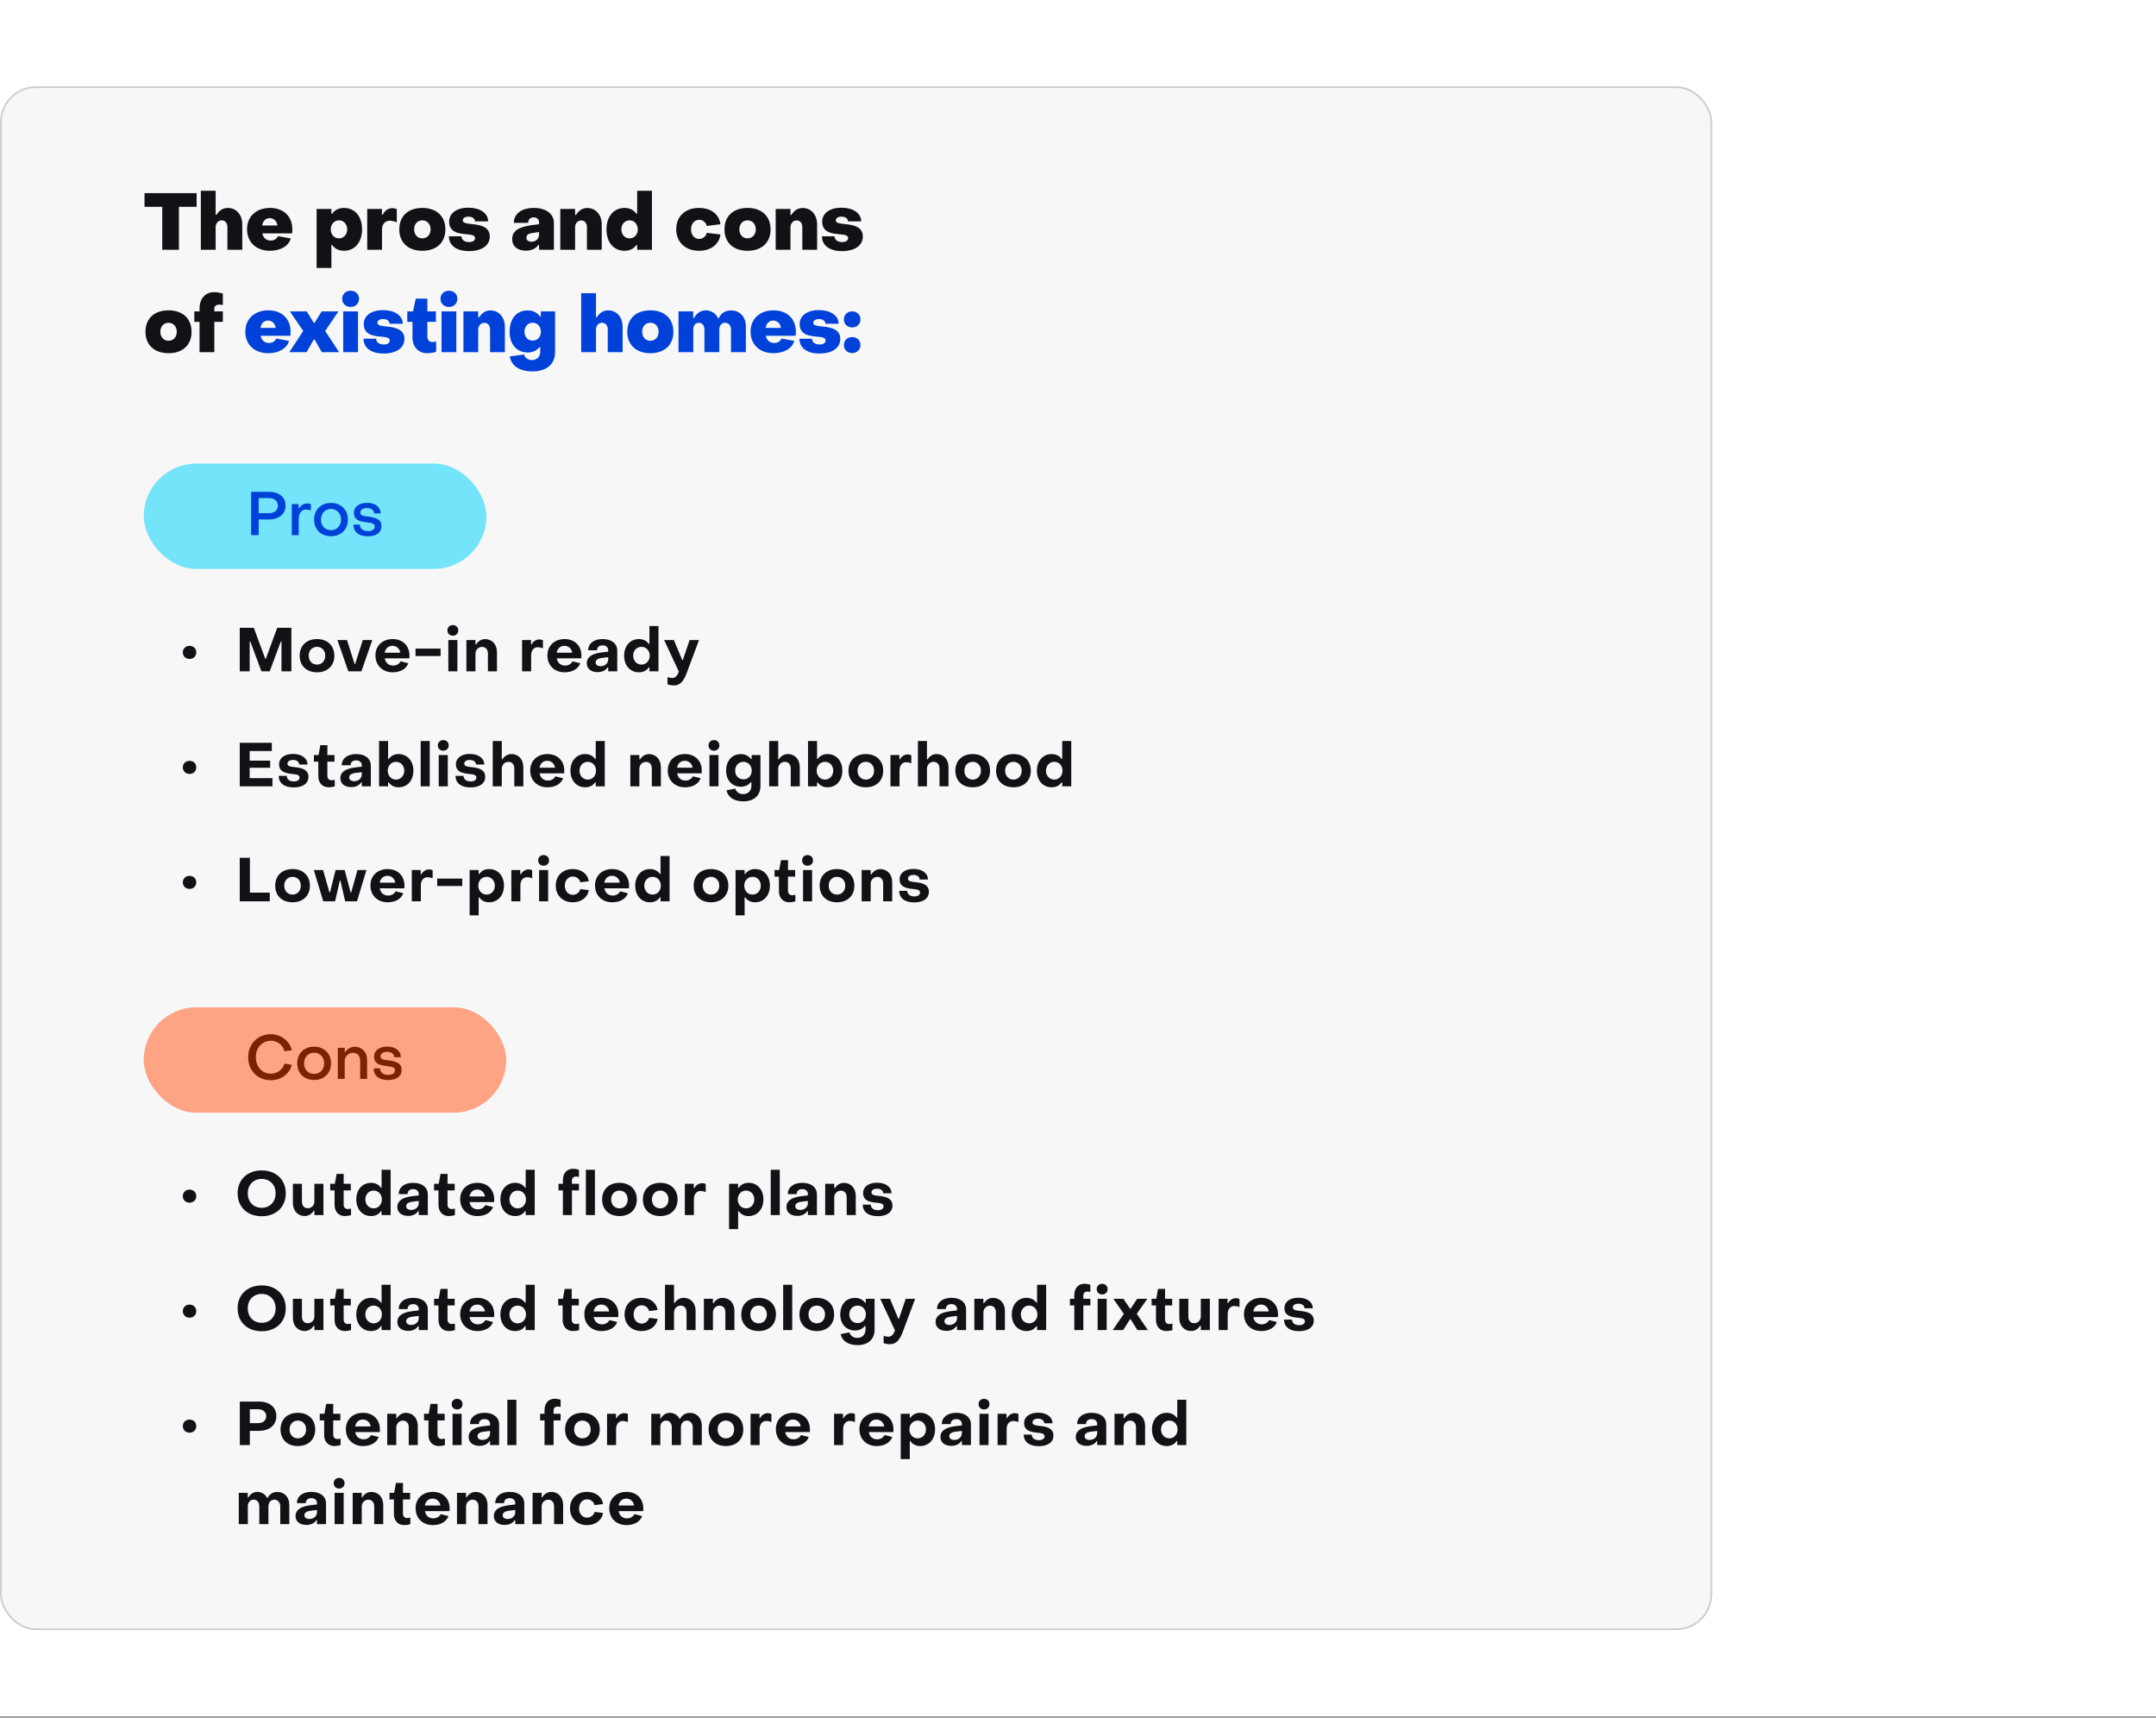
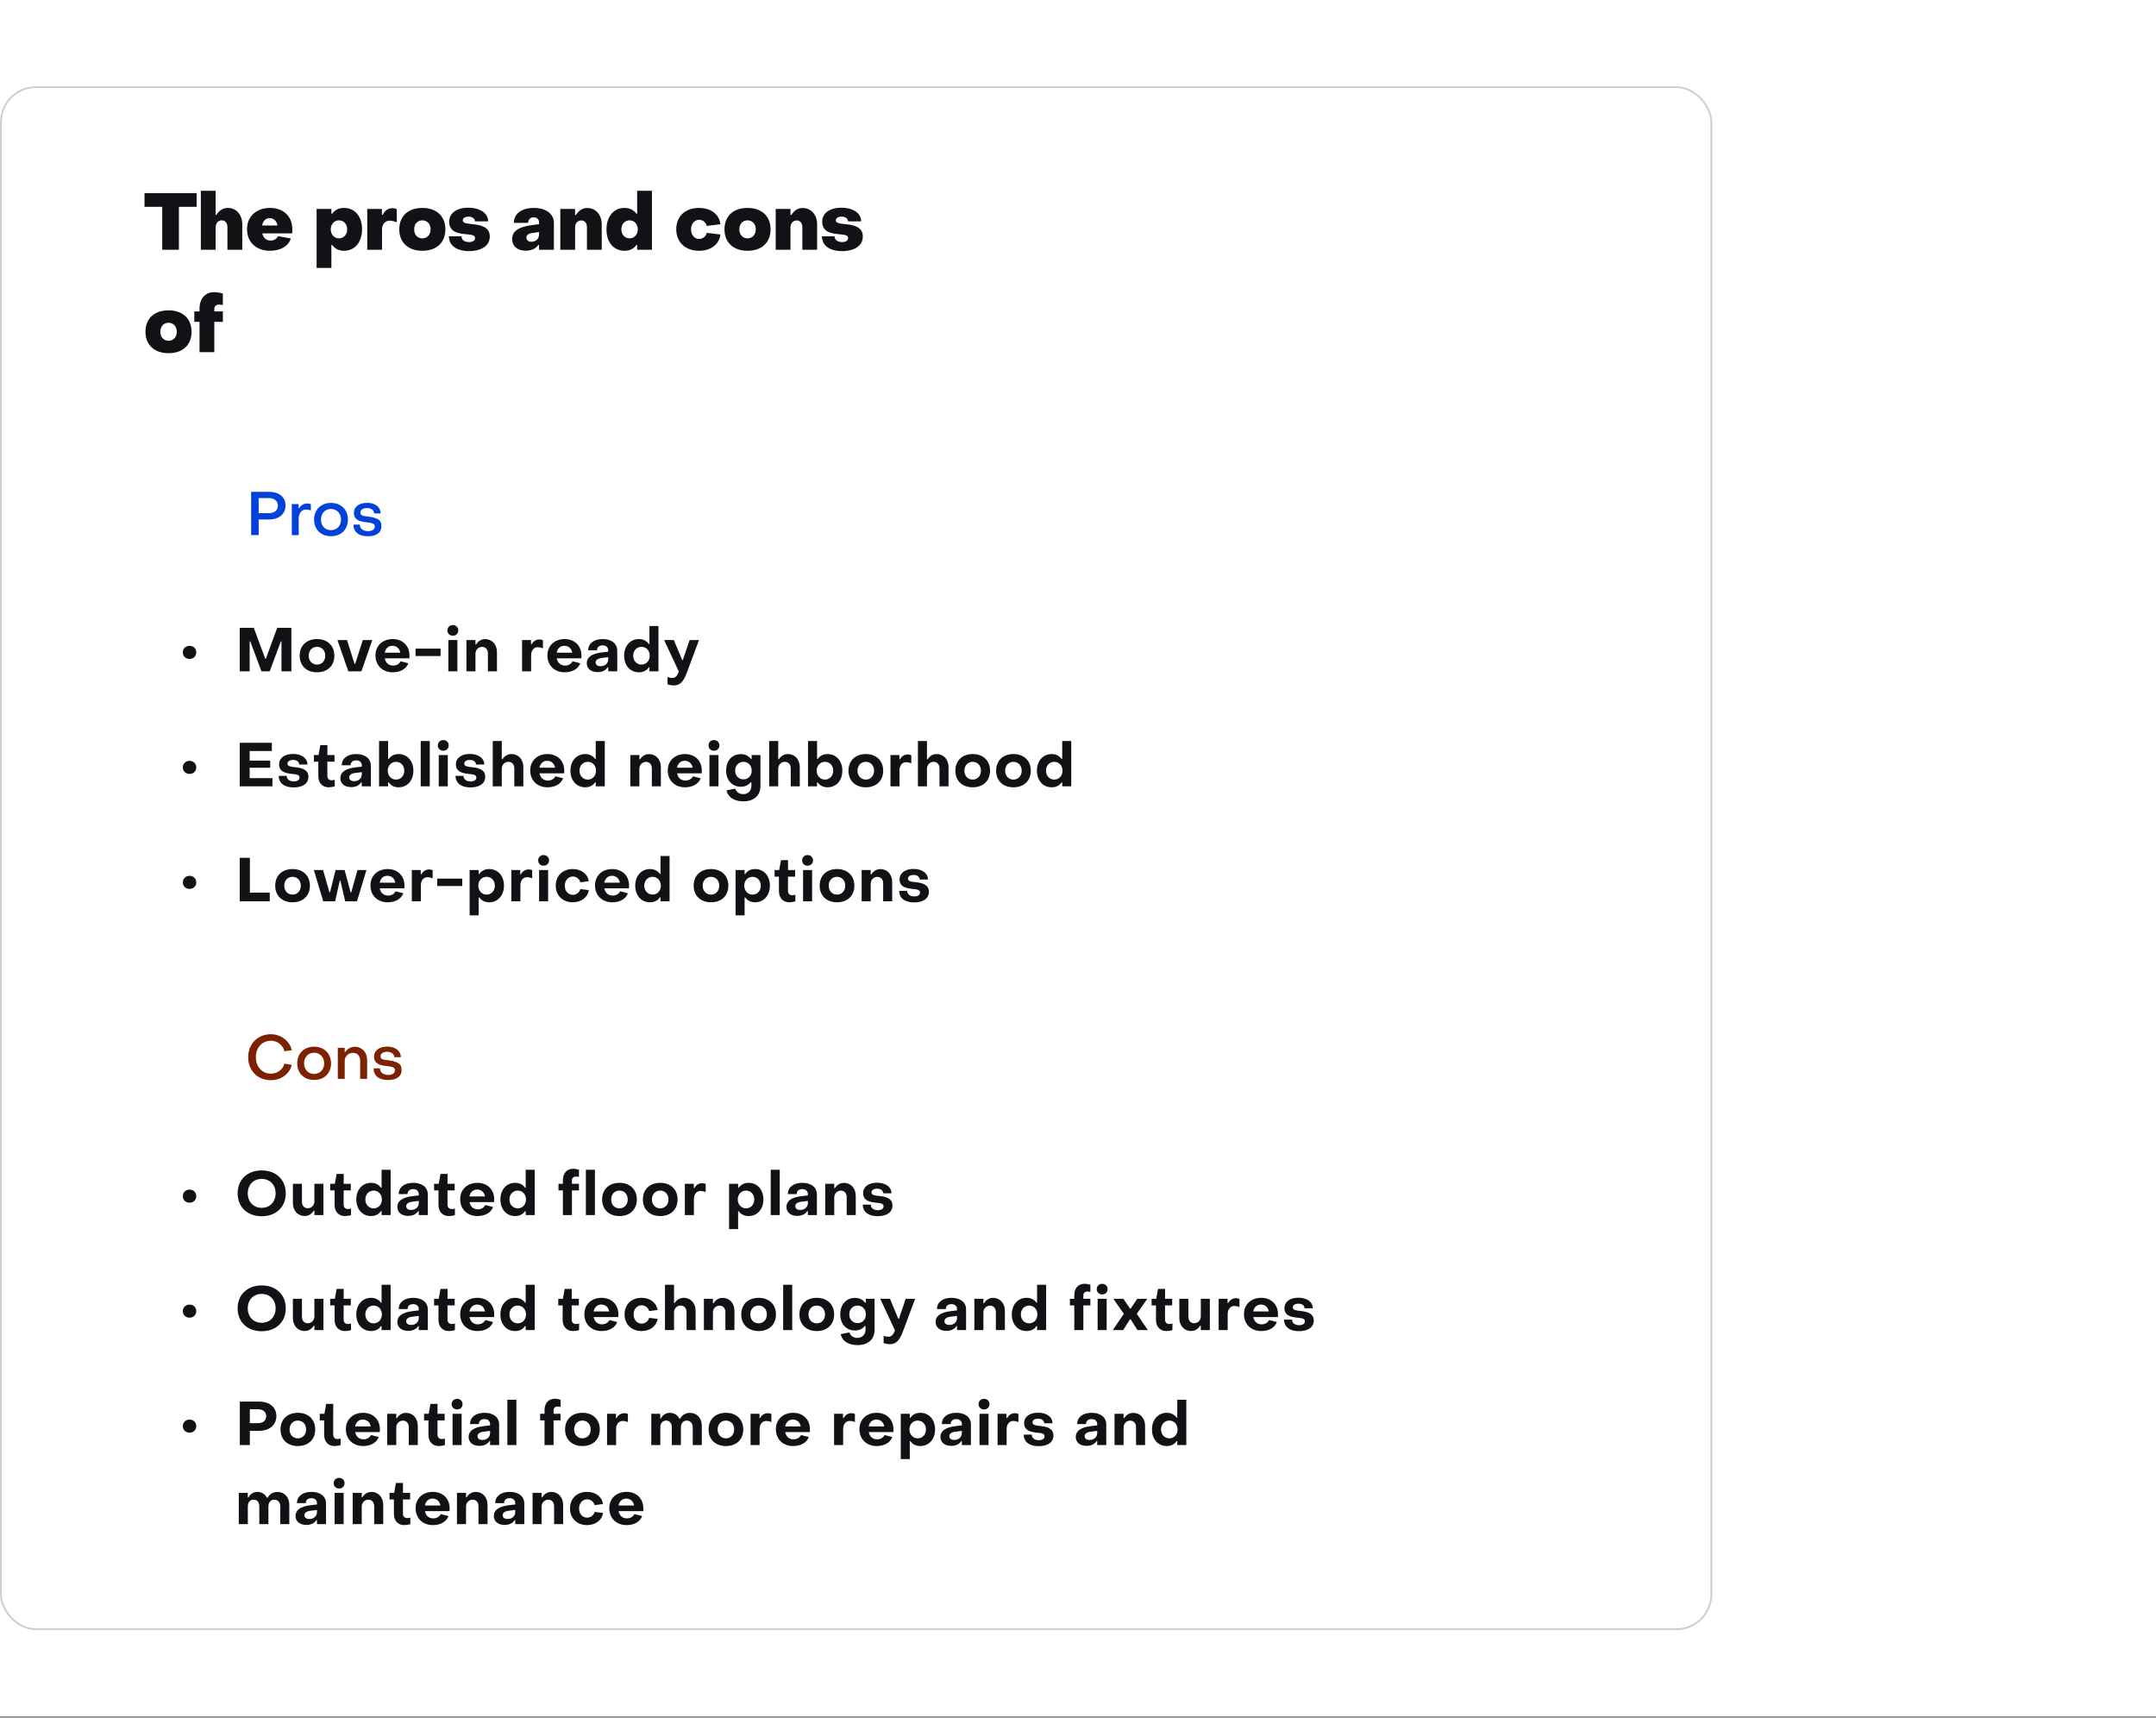
<svg xmlns="http://www.w3.org/2000/svg" width="1200" height="956" viewBox="0 0 1200 956" fill="none">
  <rect x="0" y="0" width="1200" height="956" fill="#808080" stroke="none" />
  <rect width="1200" height="955.258" fill="white" />
-   <rect x="0.5" y="48.5" width="952" height="858.258" rx="19.5" fill="#F7F7F7" />
  <rect x="0.5" y="48.5" width="952" height="858.258" rx="19.5" stroke="#CDCDD3" />
  <path d="M99.58 139H90.296V115.108H80.44V107.496H109.436V115.108H99.58V139ZM120.019 139H111.791V106.176H120.019V119.552H120.459C122.219 116.956 124.155 115.724 126.839 115.724C131.547 115.724 134.847 119.552 134.847 124.832V139H126.575V126.328C126.575 124.172 125.343 122.632 123.407 122.632C121.471 122.632 120.019 124.216 120.019 126.504V139ZM150.214 139.572C142.69 139.572 137.498 134.864 137.498 127.56C137.498 120.344 142.778 115.724 150.302 115.724C157.782 115.724 162.71 120.388 162.71 127.648C162.71 128.308 162.666 129.452 162.578 129.892H145.99C146.518 132.356 148.19 133.896 150.654 133.896C152.634 133.896 154.042 132.884 154.746 131.432L161.83 132.708C160.686 136.976 156.022 139.572 150.214 139.572ZM145.902 125.492H154.394C154.174 123.248 152.458 121.4 150.126 121.4C147.838 121.4 146.342 122.984 145.902 125.492ZM191.44 115.724C197.468 115.724 201.516 120.344 201.516 127.648C201.516 134.864 197.424 139.572 191.484 139.572C188.58 139.572 186.38 138.428 184.884 136.36H184.444V149.12H176.216V116.296H184.444V118.936H184.884C186.38 116.868 188.492 115.724 191.44 115.724ZM188.668 122.632C186.028 122.632 184.092 124.788 184.092 127.648C184.092 130.508 186.028 132.664 188.668 132.664C191.352 132.664 193.244 130.508 193.244 127.648C193.244 124.788 191.352 122.632 188.668 122.632ZM212.622 139H204.394V116.296H212.578V119.508H213.062C214.03 117.264 216.054 115.856 218.342 115.856C219.222 115.856 220.146 116.076 220.85 116.428V123.732C219.53 123.16 217.946 122.808 216.89 122.808C214.382 122.808 212.622 124.788 212.622 127.736V139ZM235.086 139.572C227.254 139.572 222.238 135.04 222.238 127.648C222.238 120.212 227.21 115.724 235.086 115.724C242.874 115.724 247.89 120.256 247.89 127.648C247.89 135.084 242.874 139.572 235.086 139.572ZM235.086 132.664C237.77 132.664 239.662 130.596 239.662 127.648C239.662 124.7 237.77 122.632 235.086 122.632C232.358 122.632 230.51 124.7 230.51 127.648C230.51 130.596 232.358 132.664 235.086 132.664ZM260.947 139.748C254.127 139.748 249.859 136.624 249.859 131.52H256.855C256.855 133.456 258.527 134.732 261.123 134.732C263.059 134.732 264.423 133.896 264.423 132.532C264.423 130.904 262.487 130.64 260.111 130.42C256.019 130.024 249.991 129.672 249.991 123.38C249.991 118.584 254.259 115.592 260.727 115.592C267.019 115.592 271.683 118.54 271.683 123.204H264.379C264.335 121.62 262.839 120.564 260.727 120.564C258.879 120.564 257.559 121.4 257.559 122.632C257.559 124.348 260.243 124.436 263.279 124.788C267.415 125.228 272.607 126.24 272.607 131.608C272.607 136.668 268.163 139.748 260.947 139.748ZM292.637 139.528C288.149 139.528 285.069 137.152 285.069 133.016C285.069 128.616 288.633 126.284 296.069 125.272L300.029 124.788V123.776C300.029 122.104 298.929 120.96 297.037 120.96C295.233 120.96 293.957 122.104 293.957 124.04H285.993C285.993 118.98 290.349 115.724 297.125 115.724C303.857 115.724 308.301 118.98 308.301 124.084V139H300.029V136.316H299.589C298.313 138.428 295.585 139.528 292.637 139.528ZM295.849 134.556C298.313 134.556 300.029 132.84 300.029 130.508V129.144L296.377 129.672C293.957 129.98 292.989 130.904 292.989 132.224C292.989 133.632 294.045 134.556 295.849 134.556ZM320.085 139H311.857V116.296H320.085V119.64H320.525C322.329 117 324.221 115.768 326.905 115.768C331.613 115.768 334.913 119.596 334.913 124.832V139H326.685V126.372C326.685 124.172 325.453 122.676 323.517 122.676C321.581 122.676 320.085 124.26 320.085 126.504V139ZM347.64 139.572C341.612 139.572 337.564 134.952 337.564 127.648C337.564 120.432 341.656 115.724 347.596 115.724C350.5 115.724 352.7 116.868 354.196 118.936H354.636V106.176H362.864V139H354.636V136.36H354.196C352.7 138.428 350.588 139.572 347.64 139.572ZM350.412 132.664C353.052 132.664 354.988 130.508 354.988 127.648C354.988 124.788 353.052 122.632 350.412 122.632C347.728 122.632 345.836 124.788 345.836 127.648C345.836 130.508 347.728 132.664 350.412 132.664ZM389.018 139.572C381.582 139.572 376.39 134.864 376.39 127.648C376.39 120.344 381.45 115.724 389.018 115.724C395.53 115.724 400.282 119.112 400.986 124.788L393.374 125.756C392.934 123.732 391.13 122.324 389.15 122.324C386.554 122.324 384.618 124.524 384.618 127.648C384.618 130.772 386.51 132.972 389.106 132.972C391.174 132.972 392.934 131.564 393.374 129.584L400.986 130.508C400.238 136.184 395.486 139.572 389.018 139.572ZM416.083 139.572C408.251 139.572 403.235 135.04 403.235 127.648C403.235 120.212 408.207 115.724 416.083 115.724C423.871 115.724 428.887 120.256 428.887 127.648C428.887 135.084 423.871 139.572 416.083 139.572ZM416.083 132.664C418.767 132.664 420.659 130.596 420.659 127.648C420.659 124.7 418.767 122.632 416.083 122.632C413.355 122.632 411.507 124.7 411.507 127.648C411.507 130.596 413.355 132.664 416.083 132.664ZM439.965 139H431.737V116.296H439.965V119.64H440.405C442.209 117 444.101 115.768 446.785 115.768C451.493 115.768 454.793 119.596 454.793 124.832V139H446.565V126.372C446.565 124.172 445.333 122.676 443.397 122.676C441.461 122.676 439.965 124.26 439.965 126.504V139ZM468.576 139.748C461.756 139.748 457.488 136.624 457.488 131.52H464.484C464.484 133.456 466.156 134.732 468.752 134.732C470.688 134.732 472.052 133.896 472.052 132.532C472.052 130.904 470.116 130.64 467.74 130.42C463.648 130.024 457.62 129.672 457.62 123.38C457.62 118.584 461.888 115.592 468.356 115.592C474.648 115.592 479.312 118.54 479.312 123.204H472.008C471.964 121.62 470.468 120.564 468.356 120.564C466.508 120.564 465.188 121.4 465.188 122.632C465.188 124.348 467.872 124.436 470.908 124.788C475.044 125.228 480.236 126.24 480.236 131.608C480.236 136.668 475.792 139.748 468.576 139.748ZM93.816 196.572C85.984 196.572 80.968 192.04 80.968 184.648C80.968 177.212 85.94 172.724 93.816 172.724C101.604 172.724 106.62 177.256 106.62 184.648C106.62 192.084 101.604 196.572 93.816 196.572ZM93.816 189.664C96.5 189.664 98.392 187.596 98.392 184.648C98.392 181.7 96.5 179.632 93.816 179.632C91.088 179.632 89.24 181.7 89.24 184.648C89.24 187.596 91.088 189.664 93.816 189.664ZM119.288 196H111.06V179.148H108.156V173.296H111.06V171.712C111.06 166.256 114.272 162.604 119.068 162.604C120.74 162.604 122.544 162.912 124.04 163.396V169.776C123.38 169.644 122.632 169.512 121.972 169.512C120.344 169.512 119.288 170.436 119.288 171.8V173.296H124.04V179.148H119.288V196Z" fill="#111116" />
-   <path d="M149.259 196.572C141.735 196.572 136.543 191.864 136.543 184.56C136.543 177.344 141.823 172.724 149.347 172.724C156.827 172.724 161.755 177.388 161.755 184.648C161.755 185.308 161.711 186.452 161.623 186.892H145.035C145.563 189.356 147.235 190.896 149.699 190.896C151.679 190.896 153.087 189.884 153.791 188.432L160.875 189.708C159.731 193.976 155.067 196.572 149.259 196.572ZM144.947 182.492H153.439C153.219 180.248 151.503 178.4 149.171 178.4C146.883 178.4 145.387 179.984 144.947 182.492ZM170.646 196H161.054L168.754 184.208L161.362 173.296H170.734L174.65 179.676H175.09L179.05 173.296H188.378L180.986 184.208L188.73 196H179.138L175.09 188.96H174.65L170.646 196ZM195.126 170.832C192.442 170.832 190.462 168.94 190.462 166.3C190.462 163.66 192.442 161.812 195.126 161.812C197.898 161.812 199.834 163.66 199.834 166.3C199.834 168.94 197.898 170.832 195.126 170.832ZM199.262 196H191.034V173.296H199.262V196ZM213.433 196.748C206.613 196.748 202.345 193.624 202.345 188.52H209.341C209.341 190.456 211.013 191.732 213.609 191.732C215.545 191.732 216.909 190.896 216.909 189.532C216.909 187.904 214.973 187.64 212.597 187.42C208.505 187.024 202.477 186.672 202.477 180.38C202.477 175.584 206.745 172.592 213.213 172.592C219.505 172.592 224.169 175.54 224.169 180.204H216.865C216.821 178.62 215.325 177.564 213.213 177.564C211.365 177.564 210.045 178.4 210.045 179.632C210.045 181.348 212.729 181.436 215.765 181.788C219.901 182.228 225.093 183.24 225.093 188.608C225.093 193.668 220.649 196.748 213.433 196.748ZM237.776 196.572C232.804 196.572 229.592 193.052 229.592 187.816V179.148H226.688V173.296H229.9L231.396 166.212H237.864V173.296H242.616V179.148H237.864V187.42C237.864 189.18 238.92 190.368 240.548 190.368C241.164 190.368 242.044 190.236 242.748 190.06V195.78C241.296 196.308 239.184 196.572 237.776 196.572ZM249.841 170.832C247.157 170.832 245.177 168.94 245.177 166.3C245.177 163.66 247.157 161.812 249.841 161.812C252.613 161.812 254.549 163.66 254.549 166.3C254.549 168.94 252.613 170.832 249.841 170.832ZM253.977 196H245.749V173.296H253.977V196ZM266.168 196H257.94V173.296H266.168V176.64H266.608C268.412 174 270.304 172.768 272.988 172.768C277.696 172.768 280.996 176.596 280.996 181.832V196H272.768V183.372C272.768 181.172 271.536 179.676 269.6 179.676C267.664 179.676 266.168 181.26 266.168 183.504V196ZM296.451 206.692C289.323 206.692 284.571 203.744 283.735 198.376L291.655 197.276C292.183 199.212 293.855 200.4 296.055 200.4C298.915 200.4 300.719 198.464 300.719 195.56V193.228H300.279C298.607 195.12 296.539 196.176 293.679 196.176C287.739 196.176 283.647 191.732 283.647 184.648C283.647 177.124 287.695 172.768 293.635 172.768C296.759 172.768 298.915 173.956 300.587 176.112H301.027V173.296H308.947V195.868C308.947 202.732 304.151 206.692 296.451 206.692ZM296.495 189.576C299.135 189.576 301.071 187.508 301.071 184.648C301.071 181.744 299.135 179.632 296.495 179.632C293.811 179.632 291.919 181.744 291.919 184.648C291.919 187.508 293.811 189.576 296.495 189.576ZM331.712 196H323.484V163.176H331.712V176.552H332.152C333.912 173.956 335.848 172.724 338.532 172.724C343.24 172.724 346.54 176.552 346.54 181.832V196H338.268V183.328C338.268 181.172 337.036 179.632 335.1 179.632C333.164 179.632 331.712 181.216 331.712 183.504V196ZM361.994 196.572C354.162 196.572 349.146 192.04 349.146 184.648C349.146 177.212 354.118 172.724 361.994 172.724C369.782 172.724 374.798 177.256 374.798 184.648C374.798 192.084 369.782 196.572 361.994 196.572ZM361.994 189.664C364.678 189.664 366.57 187.596 366.57 184.648C366.57 181.7 364.678 179.632 361.994 179.632C359.266 179.632 357.418 181.7 357.418 184.648C357.418 187.596 359.266 189.664 361.994 189.664ZM385.876 196H377.648V173.296H385.832V176.948H386.316C387.636 174.396 390.012 172.724 392.872 172.724C395.776 172.724 398.504 174.484 399.604 177.08H400.044C401.232 174.396 403.696 172.768 406.952 172.768C411.704 172.768 415.136 176.332 415.136 181.568V196H406.864V183.416C406.864 181.348 405.632 179.72 403.608 179.632C401.628 179.632 400.352 181.172 400.352 183.416V196H392.08V183.416C392.08 181.128 390.848 179.632 389 179.632C387.064 179.632 385.876 181.128 385.876 183.416V196ZM430.466 196.572C422.942 196.572 417.75 191.864 417.75 184.56C417.75 177.344 423.03 172.724 430.554 172.724C438.034 172.724 442.962 177.388 442.962 184.648C442.962 185.308 442.918 186.452 442.83 186.892H426.242C426.77 189.356 428.442 190.896 430.906 190.896C432.886 190.896 434.294 189.884 434.998 188.432L442.082 189.708C440.938 193.976 436.274 196.572 430.466 196.572ZM426.154 182.492H434.646C434.426 180.248 432.71 178.4 430.378 178.4C428.09 178.4 426.594 179.984 426.154 182.492ZM456.029 196.748C449.209 196.748 444.941 193.624 444.941 188.52H451.937C451.937 190.456 453.609 191.732 456.205 191.732C458.141 191.732 459.505 190.896 459.505 189.532C459.505 187.904 457.569 187.64 455.193 187.42C451.101 187.024 445.073 186.672 445.073 180.38C445.073 175.584 449.341 172.592 455.809 172.592C462.101 172.592 466.765 175.54 466.765 180.204H459.461C459.417 178.62 457.921 177.564 455.809 177.564C453.961 177.564 452.641 178.4 452.641 179.632C452.641 181.348 455.325 181.436 458.361 181.788C462.497 182.228 467.689 183.24 467.689 188.608C467.689 193.668 463.245 196.748 456.029 196.748ZM474.3 182.228C471.66 182.228 469.68 180.38 469.68 177.74C469.68 175.188 471.66 173.296 474.3 173.296C476.984 173.296 478.92 175.188 478.92 177.74C478.92 180.38 476.984 182.228 474.3 182.228ZM474.3 196.484C471.66 196.484 469.68 194.636 469.68 192.04C469.68 189.444 471.66 187.596 474.3 187.596C476.984 187.596 478.92 189.444 478.92 192.04C478.92 194.636 476.984 196.484 474.3 196.484Z" fill="#0041D9" />
-   <rect x="80" y="258" width="190.748" height="58.629" rx="29.315" fill="#73E4F9" />
  <path d="M139.783 297.815V273.743H149.847C151.661 273.743 153.247 274.049 154.607 274.661C155.99 275.273 157.055 276.157 157.803 277.313C158.551 278.446 158.925 279.795 158.925 281.359C158.925 282.923 158.54 284.294 157.769 285.473C157.021 286.629 155.956 287.524 154.573 288.159C153.213 288.793 151.627 289.111 149.813 289.111H143.965V297.815H139.783ZM149.643 285.609C151.185 285.609 152.409 285.235 153.315 284.487C154.222 283.716 154.675 282.696 154.675 281.427C154.675 280.135 154.222 279.115 153.315 278.367C152.409 277.596 151.185 277.211 149.643 277.211H143.965V285.609H149.643ZM162.413 297.815V280.543H166.187V282.821H166.527C166.912 282.05 167.513 281.427 168.329 280.951C169.167 280.452 170.051 280.203 170.981 280.203C171.819 280.203 172.499 280.339 173.021 280.611V284.113C172.567 283.931 172.091 283.795 171.593 283.705C171.117 283.614 170.697 283.569 170.335 283.569C169.133 283.569 168.147 284.045 167.377 284.997C166.629 285.949 166.255 287.195 166.255 288.737V297.815H162.413ZM184.229 298.427C182.393 298.427 180.761 298.041 179.333 297.271C177.905 296.5 176.794 295.412 176.001 294.007C175.207 292.601 174.811 290.992 174.811 289.179C174.811 287.365 175.207 285.756 176.001 284.351C176.794 282.945 177.893 281.857 179.299 281.087C180.727 280.293 182.37 279.897 184.229 279.897C186.065 279.897 187.697 280.293 189.125 281.087C190.553 281.857 191.663 282.945 192.457 284.351C193.25 285.756 193.647 287.365 193.647 289.179C193.647 290.992 193.25 292.601 192.457 294.007C191.663 295.412 190.553 296.5 189.125 297.271C187.697 298.041 186.065 298.427 184.229 298.427ZM184.229 295.061C185.294 295.061 186.246 294.811 187.085 294.313C187.946 293.814 188.615 293.123 189.091 292.239C189.567 291.332 189.805 290.312 189.805 289.179C189.805 288.045 189.567 287.037 189.091 286.153C188.615 285.246 187.946 284.543 187.085 284.045C186.246 283.523 185.294 283.263 184.229 283.263C183.163 283.263 182.2 283.523 181.339 284.045C180.5 284.543 179.843 285.246 179.367 286.153C178.891 287.037 178.653 288.045 178.653 289.179C178.653 290.312 178.891 291.332 179.367 292.239C179.843 293.123 180.5 293.814 181.339 294.313C182.2 294.811 183.163 295.061 184.229 295.061ZM204.753 298.461C202.214 298.461 200.242 297.894 198.837 296.761C197.431 295.605 196.729 294.007 196.729 291.967H200.265C200.287 293.077 200.707 293.961 201.523 294.619C202.339 295.276 203.449 295.605 204.855 295.605C206.011 295.605 206.917 295.378 207.575 294.925C208.255 294.471 208.595 293.859 208.595 293.089C208.595 292.499 208.402 292.046 208.017 291.729C207.631 291.411 207.155 291.196 206.589 291.083C206.022 290.947 205.206 290.822 204.141 290.709C202.781 290.573 201.591 290.357 200.571 290.063C199.573 289.768 198.723 289.258 198.021 288.533C197.318 287.807 196.967 286.799 196.967 285.507C196.967 283.761 197.635 282.39 198.973 281.393C200.31 280.373 202.078 279.863 204.277 279.863C205.75 279.863 207.053 280.101 208.187 280.577C209.343 281.053 210.238 281.744 210.873 282.651C211.53 283.535 211.859 284.566 211.859 285.745H208.221C208.198 284.838 207.824 284.113 207.099 283.569C206.373 283.025 205.421 282.753 204.243 282.753C203.155 282.753 202.271 282.979 201.591 283.433C200.911 283.886 200.571 284.498 200.571 285.269C200.571 285.858 200.775 286.3 201.183 286.595C201.591 286.867 202.044 287.059 202.543 287.173C203.064 287.263 203.971 287.388 205.263 287.547C207.371 287.796 209.071 288.283 210.363 289.009C211.655 289.734 212.301 291.026 212.301 292.885C212.301 294.653 211.632 296.024 210.295 296.999C208.98 297.973 207.133 298.461 204.753 298.461Z" fill="#0041D9" />
  <path d="M105.499 366.727C103.323 366.727 101.759 365.197 101.759 363.089C101.759 360.981 103.323 359.451 105.499 359.451C107.675 359.451 109.239 360.981 109.239 363.089C109.239 365.197 107.675 366.727 105.499 366.727ZM138.956 373.629H133.448V349.421H141.268L147.626 366.625H147.966L154.29 349.421H162.178V373.629H156.67V356.969H156.33L150.108 373.629H145.518L139.296 356.969H138.956V373.629ZM176.446 374.173C170.632 374.173 166.79 370.535 166.79 364.925C166.79 359.315 170.632 355.677 176.446 355.677C182.226 355.677 186.102 359.315 186.102 364.925C186.102 370.569 182.226 374.173 176.446 374.173ZM176.446 369.889C179.132 369.889 181.036 367.815 181.036 364.925C181.036 362.035 179.132 359.995 176.446 359.995C173.726 359.995 171.822 362.035 171.822 364.925C171.822 367.815 173.726 369.889 176.446 369.889ZM201.151 373.629H193.875L187.823 356.221H193.127L197.343 369.515H197.683L201.933 356.221H207.203L201.151 373.629ZM218.589 374.173C212.945 374.173 208.967 370.399 208.967 364.789C208.967 359.349 212.945 355.677 218.555 355.677C224.097 355.677 227.905 359.383 227.905 364.857C227.905 365.299 227.905 366.013 227.837 366.387H214.169C214.577 368.835 216.311 370.433 218.793 370.433C220.731 370.433 222.227 369.481 222.975 368.053L227.259 369.141C226.171 372.269 222.805 374.173 218.589 374.173ZM214.135 363.259H222.771C222.465 361.049 220.765 359.417 218.419 359.417C216.141 359.417 214.543 360.947 214.135 363.259ZM245.225 365.129H231.285V360.981H245.225V365.129ZM252.054 353.807C250.286 353.807 249.028 352.583 249.028 350.849C249.028 349.149 250.286 347.891 252.054 347.891C253.822 347.891 255.08 349.149 255.08 350.849C255.08 352.583 253.822 353.807 252.054 353.807ZM254.57 373.629H249.538V356.221H254.57V373.629ZM264.63 373.629H259.598V356.221H264.63V358.669H264.97C266.262 356.697 267.928 355.711 270.036 355.711C273.98 355.711 276.598 358.771 276.598 362.953V373.629H271.566V363.667C271.566 361.525 270.342 360.029 268.302 360.029C266.296 360.029 264.63 361.627 264.63 363.837V373.629ZM295.616 373.629H290.584V356.221H295.548V358.601H295.922C296.67 356.969 298.37 355.881 300.206 355.881C300.92 355.881 301.634 356.051 302.178 356.323V360.845C301.192 360.403 300.036 360.199 299.322 360.199C297.112 360.199 295.616 362.035 295.616 364.721V373.629ZM314.303 374.173C308.659 374.173 304.681 370.399 304.681 364.789C304.681 359.349 308.659 355.677 314.269 355.677C319.811 355.677 323.619 359.383 323.619 364.857C323.619 365.299 323.619 366.013 323.551 366.387H309.883C310.291 368.835 312.025 370.433 314.507 370.433C316.445 370.433 317.941 369.481 318.689 368.053L322.973 369.141C321.885 372.269 318.519 374.173 314.303 374.173ZM309.849 363.259H318.485C318.179 361.049 316.479 359.417 314.133 359.417C311.855 359.417 310.257 360.947 309.849 363.259ZM332.609 374.071C329.039 374.071 326.591 372.201 326.591 369.073C326.591 365.809 329.345 363.803 334.819 363.123L338.525 362.681V361.967C338.525 360.301 337.369 359.179 335.363 359.179C333.527 359.179 332.269 360.199 332.303 361.933H327.373C327.373 358.125 330.535 355.677 335.431 355.677C340.395 355.677 343.557 358.193 343.557 362.137V373.629H338.525V371.419H338.185C337.097 373.153 335.091 374.071 332.609 374.071ZM334.275 370.773C336.791 370.773 338.525 369.141 338.525 366.965V365.741L334.955 366.183C332.473 366.489 331.521 367.475 331.521 368.665C331.521 369.957 332.541 370.773 334.275 370.773ZM355.616 374.173C350.822 374.173 347.388 370.467 347.388 364.925C347.388 359.417 350.856 355.677 355.582 355.677C357.996 355.677 359.9 356.663 361.124 358.397H361.464V348.401H366.496V373.629H361.464V371.419H361.124C359.9 373.187 358.064 374.173 355.616 374.173ZM357.044 369.889C359.73 369.889 361.634 367.713 361.634 364.925C361.634 362.137 359.73 359.995 357.044 359.995C354.358 359.995 352.42 362.137 352.42 364.925C352.42 367.747 354.392 369.889 357.044 369.889ZM375.124 381.483C374.002 381.483 372.472 381.245 371.52 380.871L371.554 376.825C372.302 377.131 373.356 377.335 374.138 377.335C376.348 377.335 377.164 375.465 377.844 373.799L369.65 356.221H375.056L379.714 367.339H380.054L383.828 356.221H389.064L382.332 374.241C380.7 378.661 378.864 381.483 375.124 381.483ZM105.499 430.727C103.323 430.727 101.759 429.197 101.759 427.089C101.759 424.981 103.323 423.451 105.499 423.451C107.675 423.451 109.239 424.981 109.239 427.089C109.239 429.197 107.675 430.727 105.499 430.727ZM151.638 437.629H133.448V413.421H151.298V417.977H138.956V423.315H150.38V427.293H138.956V433.073H151.638V437.629ZM163.434 438.241C158.266 438.241 155.138 435.827 155.138 431.815H159.592C159.592 433.651 161.088 434.909 163.57 434.909C165.474 434.909 166.732 434.093 166.732 432.767C166.732 431.169 164.93 430.965 162.822 430.761C159.626 430.421 155.342 429.911 155.342 425.423C155.342 421.853 158.436 419.609 163.094 419.609C167.752 419.609 171.118 421.887 171.118 425.491H166.528C166.494 423.927 165.1 422.941 163.094 422.941C161.258 422.941 160 423.757 160 425.015C160 426.647 162.142 426.749 164.556 427.021C167.752 427.395 171.662 428.177 171.662 432.325C171.662 436.031 168.568 438.241 163.434 438.241ZM182.916 438.173C179.414 438.173 177.17 435.691 177.17 432.019V423.893H174.722V420.221H177.306L178.292 414.713H182.236L182.202 420.221H186.18V423.893H182.202V431.815C182.202 433.277 183.086 434.263 184.514 434.263C184.99 434.263 185.738 434.161 186.316 434.025V437.629C185.33 437.969 183.902 438.173 182.916 438.173ZM195.453 438.071C191.883 438.071 189.435 436.201 189.435 433.073C189.435 429.809 192.189 427.803 197.663 427.123L201.369 426.681V425.967C201.369 424.301 200.213 423.179 198.207 423.179C196.371 423.179 195.113 424.199 195.147 425.933H190.217C190.217 422.125 193.379 419.677 198.275 419.677C203.239 419.677 206.401 422.193 206.401 426.137V437.629H201.369V435.419H201.029C199.941 437.153 197.935 438.071 195.453 438.071ZM197.119 434.773C199.635 434.773 201.369 433.141 201.369 430.965V429.741L197.799 430.183C195.317 430.489 194.365 431.475 194.365 432.665C194.365 433.957 195.385 434.773 197.119 434.773ZM221.86 438.173C219.378 438.173 217.576 437.187 216.352 435.419H216.012V437.629H210.98V412.401H216.012V422.397H216.352C217.576 420.663 219.48 419.677 221.86 419.677C226.62 419.677 230.088 423.417 230.088 428.925C230.088 434.467 226.654 438.173 221.86 438.173ZM220.432 433.889C223.084 433.889 225.022 431.747 225.022 428.925C225.022 426.137 223.118 423.995 220.432 423.995C217.746 423.995 215.808 426.137 215.808 428.925C215.808 431.713 217.746 433.889 220.432 433.889ZM239.192 437.629H234.16V412.401H239.192V437.629ZM246.712 417.807C244.944 417.807 243.686 416.583 243.686 414.849C243.686 413.149 244.944 411.891 246.712 411.891C248.48 411.891 249.738 413.149 249.738 414.849C249.738 416.583 248.48 417.807 246.712 417.807ZM249.228 437.629H244.196V420.221H249.228V437.629ZM261.838 438.241C256.67 438.241 253.542 435.827 253.542 431.815H257.996C257.996 433.651 259.492 434.909 261.974 434.909C263.878 434.909 265.136 434.093 265.136 432.767C265.136 431.169 263.334 430.965 261.226 430.761C258.03 430.421 253.746 429.911 253.746 425.423C253.746 421.853 256.84 419.609 261.498 419.609C266.156 419.609 269.522 421.887 269.522 425.491H264.932C264.898 423.927 263.504 422.941 261.498 422.941C259.662 422.941 258.404 423.757 258.404 425.015C258.404 426.647 260.546 426.749 262.96 427.021C266.156 427.395 270.066 428.177 270.066 432.325C270.066 436.031 266.972 438.241 261.838 438.241ZM279.281 437.629H274.249V412.401H279.281V422.567H279.621C280.947 420.663 282.579 419.677 284.687 419.677C288.631 419.677 291.283 422.737 291.283 426.885V437.629H286.251V427.633C286.251 425.491 284.993 423.995 282.953 423.995C280.947 423.995 279.281 425.593 279.281 427.837V437.629ZM304.741 438.173C299.097 438.173 295.119 434.399 295.119 428.789C295.119 423.349 299.097 419.677 304.707 419.677C310.249 419.677 314.057 423.383 314.057 428.857C314.057 429.299 314.057 430.013 313.989 430.387H300.321C300.729 432.835 302.463 434.433 304.945 434.433C306.883 434.433 308.379 433.481 309.127 432.053L313.411 433.141C312.323 436.269 308.957 438.173 304.741 438.173ZM300.287 427.259H308.923C308.617 425.049 306.917 423.417 304.571 423.417C302.293 423.417 300.695 424.947 300.287 427.259ZM325.73 438.173C320.936 438.173 317.502 434.467 317.502 428.925C317.502 423.417 320.97 419.677 325.696 419.677C328.11 419.677 330.014 420.663 331.238 422.397H331.578V412.401H336.61V437.629H331.578V435.419H331.238C330.014 437.187 328.178 438.173 325.73 438.173ZM327.158 433.889C329.844 433.889 331.748 431.713 331.748 428.925C331.748 426.137 329.844 423.995 327.158 423.995C324.472 423.995 322.534 426.137 322.534 428.925C322.534 431.747 324.506 433.889 327.158 433.889ZM355.863 437.629H350.831V420.221H355.863V422.669H356.203C357.495 420.697 359.161 419.711 361.269 419.711C365.213 419.711 367.831 422.771 367.831 426.953V437.629H362.799V427.667C362.799 425.525 361.575 424.029 359.535 424.029C357.529 424.029 355.863 425.627 355.863 427.837V437.629ZM381.29 438.173C375.646 438.173 371.668 434.399 371.668 428.789C371.668 423.349 375.646 419.677 381.256 419.677C386.798 419.677 390.606 423.383 390.606 428.857C390.606 429.299 390.606 430.013 390.538 430.387H376.87C377.278 432.835 379.012 434.433 381.494 434.433C383.432 434.433 384.928 433.481 385.676 432.053L389.96 433.141C388.872 436.269 385.506 438.173 381.29 438.173ZM376.836 427.259H385.472C385.166 425.049 383.466 423.417 381.12 423.417C378.842 423.417 377.244 424.947 376.836 427.259ZM397.386 417.807C395.618 417.807 394.36 416.583 394.36 414.849C394.36 413.149 395.618 411.891 397.386 411.891C399.154 411.891 400.412 413.149 400.412 414.849C400.412 416.583 399.154 417.807 397.386 417.807ZM399.902 437.629H394.87V420.221H399.902V437.629ZM413.77 445.993C408.704 445.993 405.202 443.783 404.352 439.873L409.214 438.921C409.86 440.825 411.458 441.981 413.634 441.981C416.422 441.981 418.224 440.145 418.224 437.289V435.351H417.884C416.49 436.949 414.722 437.867 412.376 437.867C407.548 437.867 404.148 434.297 404.148 428.925C404.148 423.315 407.514 419.711 412.342 419.711C414.858 419.711 416.66 420.731 418.02 422.431H418.36V420.221H423.256V437.425C423.256 442.797 419.584 445.993 413.77 445.993ZM413.804 433.753C416.49 433.753 418.394 431.713 418.394 428.925C418.394 426.069 416.49 423.995 413.804 423.995C411.118 423.995 409.18 426.069 409.18 428.925C409.18 431.713 411.118 433.753 413.804 433.753ZM433.142 437.629H428.11V412.401H433.142V422.567H433.482C434.808 420.663 436.44 419.677 438.548 419.677C442.492 419.677 445.144 422.737 445.144 426.885V437.629H440.112V427.633C440.112 425.491 438.854 423.995 436.814 423.995C434.808 423.995 433.142 425.593 433.142 427.837V437.629ZM460.608 438.173C458.126 438.173 456.324 437.187 455.1 435.419H454.76V437.629H449.728V412.401H454.76V422.397H455.1C456.324 420.663 458.228 419.677 460.608 419.677C465.368 419.677 468.836 423.417 468.836 428.925C468.836 434.467 465.402 438.173 460.608 438.173ZM459.18 433.889C461.832 433.889 463.77 431.747 463.77 428.925C463.77 426.137 461.866 423.995 459.18 423.995C456.494 423.995 454.556 426.137 454.556 428.925C454.556 431.713 456.494 433.889 459.18 433.889ZM481.915 438.173C476.101 438.173 472.259 434.535 472.259 428.925C472.259 423.315 476.101 419.677 481.915 419.677C487.695 419.677 491.571 423.315 491.571 428.925C491.571 434.569 487.695 438.173 481.915 438.173ZM481.915 433.889C484.601 433.889 486.505 431.815 486.505 428.925C486.505 426.035 484.601 423.995 481.915 423.995C479.195 423.995 477.291 426.035 477.291 428.925C477.291 431.815 479.195 433.889 481.915 433.889ZM500.656 437.629H495.624V420.221H500.588V422.601H500.962C501.71 420.969 503.41 419.881 505.246 419.881C505.96 419.881 506.674 420.051 507.218 420.323V424.845C506.232 424.403 505.076 424.199 504.362 424.199C502.152 424.199 500.656 426.035 500.656 428.721V437.629ZM515.933 437.629H510.901V412.401H515.933V422.567H516.273C517.599 420.663 519.231 419.677 521.339 419.677C525.283 419.677 527.935 422.737 527.935 426.885V437.629H522.903V427.633C522.903 425.491 521.645 423.995 519.605 423.995C517.599 423.995 515.933 425.593 515.933 427.837V437.629ZM541.393 438.173C535.579 438.173 531.737 434.535 531.737 428.925C531.737 423.315 535.579 419.677 541.393 419.677C547.173 419.677 551.049 423.315 551.049 428.925C551.049 434.569 547.173 438.173 541.393 438.173ZM541.393 433.889C544.079 433.889 545.983 431.815 545.983 428.925C545.983 426.035 544.079 423.995 541.393 423.995C538.673 423.995 536.769 426.035 536.769 428.925C536.769 431.815 538.673 433.889 541.393 433.889ZM564.075 438.173C558.261 438.173 554.419 434.535 554.419 428.925C554.419 423.315 558.261 419.677 564.075 419.677C569.855 419.677 573.731 423.315 573.731 428.925C573.731 434.569 569.855 438.173 564.075 438.173ZM564.075 433.889C566.761 433.889 568.665 431.815 568.665 428.925C568.665 426.035 566.761 423.995 564.075 423.995C561.355 423.995 559.451 426.035 559.451 428.925C559.451 431.815 561.355 433.889 564.075 433.889ZM585.363 438.173C580.569 438.173 577.135 434.467 577.135 428.925C577.135 423.417 580.603 419.677 585.329 419.677C587.743 419.677 589.647 420.663 590.871 422.397H591.211V412.401H596.243V437.629H591.211V435.419H590.871C589.647 437.187 587.811 438.173 585.363 438.173ZM586.791 433.889C589.477 433.889 591.381 431.713 591.381 428.925C591.381 426.137 589.477 423.995 586.791 423.995C584.105 423.995 582.167 426.137 582.167 428.925C582.167 431.747 584.139 433.889 586.791 433.889ZM105.499 494.727C103.323 494.727 101.759 493.197 101.759 491.089C101.759 488.981 103.323 487.451 105.499 487.451C107.675 487.451 109.239 488.981 109.239 491.089C109.239 493.197 107.675 494.727 105.499 494.727ZM150.142 501.629H133.448V477.421H139.092V496.801H150.142V501.629ZM162.833 502.173C157.019 502.173 153.177 498.535 153.177 492.925C153.177 487.315 157.019 483.677 162.833 483.677C168.613 483.677 172.489 487.315 172.489 492.925C172.489 498.569 168.613 502.173 162.833 502.173ZM162.833 497.889C165.519 497.889 167.423 495.815 167.423 492.925C167.423 490.035 165.519 487.995 162.833 487.995C160.113 487.995 158.209 490.035 158.209 492.925C158.209 495.815 160.113 497.889 162.833 497.889ZM186.514 501.629H179.918L174.682 484.221H179.816L183.352 496.597H183.692L186.786 484.221H191.818L195.15 496.699H195.49L198.958 484.221H203.956L198.686 501.629H192.124L189.472 490.103H189.132L186.514 501.629ZM215.799 502.173C210.155 502.173 206.177 498.399 206.177 492.789C206.177 487.349 210.155 483.677 215.765 483.677C221.307 483.677 225.115 487.383 225.115 492.857C225.115 493.299 225.115 494.013 225.047 494.387H211.379C211.787 496.835 213.521 498.433 216.003 498.433C217.941 498.433 219.437 497.481 220.185 496.053L224.469 497.141C223.381 500.269 220.015 502.173 215.799 502.173ZM211.345 491.259H219.981C219.675 489.049 217.975 487.417 215.629 487.417C213.351 487.417 211.753 488.947 211.345 491.259ZM234.241 501.629H229.209V484.221H234.173V486.601H234.547C235.295 484.969 236.995 483.881 238.831 483.881C239.545 483.881 240.259 484.051 240.803 484.323V488.845C239.817 488.403 238.661 488.199 237.947 488.199C235.737 488.199 234.241 490.035 234.241 492.721V501.629ZM257.281 493.129H243.341V488.981H257.281V493.129ZM272.27 483.677C277.064 483.677 280.498 487.383 280.498 492.925C280.498 498.433 277.03 502.173 272.27 502.173C269.89 502.173 267.986 501.221 266.762 499.453H266.422V509.449H261.39V484.221H266.422V486.431H266.762C267.986 484.663 269.788 483.677 272.27 483.677ZM270.842 487.995C268.156 487.995 266.218 490.137 266.218 492.925C266.218 495.713 268.156 497.889 270.842 497.889C273.528 497.889 275.432 495.713 275.432 492.925C275.432 490.103 273.494 487.995 270.842 487.995ZM289.636 501.629H284.604V484.221H289.568V486.601H289.942C290.69 484.969 292.39 483.881 294.226 483.881C294.94 483.881 295.654 484.051 296.198 484.323V488.845C295.212 488.403 294.056 488.199 293.342 488.199C291.132 488.199 289.636 490.035 289.636 492.721V501.629ZM302.567 481.807C300.799 481.807 299.541 480.583 299.541 478.849C299.541 477.149 300.799 475.891 302.567 475.891C304.335 475.891 305.593 477.149 305.593 478.849C305.593 480.583 304.335 481.807 302.567 481.807ZM305.083 501.629H300.051V484.221H305.083V501.629ZM318.782 502.173C313.24 502.173 309.33 498.433 309.33 492.925C309.33 487.383 313.172 483.677 318.782 483.677C323.508 483.677 327.112 486.329 327.69 490.443L322.998 491.055C322.556 489.151 320.788 487.825 318.85 487.825C316.3 487.825 314.362 489.933 314.362 492.925C314.362 495.917 316.266 498.025 318.816 498.025C320.822 498.025 322.522 496.699 322.998 494.829L327.724 495.407C327.078 499.521 323.44 502.173 318.782 502.173ZM340.803 502.173C335.159 502.173 331.181 498.399 331.181 492.789C331.181 487.349 335.159 483.677 340.769 483.677C346.311 483.677 350.119 487.383 350.119 492.857C350.119 493.299 350.119 494.013 350.051 494.387H336.383C336.791 496.835 338.525 498.433 341.007 498.433C342.945 498.433 344.441 497.481 345.189 496.053L349.473 497.141C348.385 500.269 345.019 502.173 340.803 502.173ZM336.349 491.259H344.985C344.679 489.049 342.979 487.417 340.633 487.417C338.355 487.417 336.757 488.947 336.349 491.259ZM361.792 502.173C356.998 502.173 353.564 498.467 353.564 492.925C353.564 487.417 357.032 483.677 361.758 483.677C364.172 483.677 366.076 484.663 367.3 486.397H367.64V476.401H372.672V501.629H367.64V499.419H367.3C366.076 501.187 364.24 502.173 361.792 502.173ZM363.22 497.889C365.906 497.889 367.81 495.713 367.81 492.925C367.81 490.137 365.906 487.995 363.22 487.995C360.534 487.995 358.596 490.137 358.596 492.925C358.596 495.747 360.568 497.889 363.22 497.889ZM395.733 502.173C389.919 502.173 386.077 498.535 386.077 492.925C386.077 487.315 389.919 483.677 395.733 483.677C401.513 483.677 405.389 487.315 405.389 492.925C405.389 498.569 401.513 502.173 395.733 502.173ZM395.733 497.889C398.419 497.889 400.323 495.815 400.323 492.925C400.323 490.035 398.419 487.995 395.733 487.995C393.013 487.995 391.109 490.035 391.109 492.925C391.109 495.815 393.013 497.889 395.733 497.889ZM420.288 483.677C425.082 483.677 428.516 487.383 428.516 492.925C428.516 498.433 425.048 502.173 420.288 502.173C417.908 502.173 416.004 501.221 414.78 499.453H414.44V509.449H409.408V484.221H414.44V486.431H414.78C416.004 484.663 417.806 483.677 420.288 483.677ZM418.86 487.995C416.174 487.995 414.236 490.137 414.236 492.925C414.236 495.713 416.174 497.889 418.86 497.889C421.546 497.889 423.45 495.713 423.45 492.925C423.45 490.103 421.512 487.995 418.86 487.995ZM439.295 502.173C435.793 502.173 433.549 499.691 433.549 496.019V487.893H431.101V484.221H433.685L434.671 478.713H438.615L438.581 484.221H442.559V487.893H438.581V495.815C438.581 497.277 439.465 498.263 440.893 498.263C441.369 498.263 442.117 498.161 442.695 498.025V501.629C441.709 501.969 440.281 502.173 439.295 502.173ZM449.489 481.807C447.721 481.807 446.463 480.583 446.463 478.849C446.463 477.149 447.721 475.891 449.489 475.891C451.257 475.891 452.515 477.149 452.515 478.849C452.515 480.583 451.257 481.807 449.489 481.807ZM452.005 501.629H446.973V484.221H452.005V501.629ZM465.874 502.173C460.06 502.173 456.218 498.535 456.218 492.925C456.218 487.315 460.06 483.677 465.874 483.677C471.654 483.677 475.53 487.315 475.53 492.925C475.53 498.569 471.654 502.173 465.874 502.173ZM465.874 497.889C468.56 497.889 470.464 495.815 470.464 492.925C470.464 490.035 468.56 487.995 465.874 487.995C463.154 487.995 461.25 490.035 461.25 492.925C461.25 495.815 463.154 497.889 465.874 497.889ZM484.615 501.629H479.583V484.221H484.615V486.669H484.955C486.247 484.697 487.913 483.711 490.021 483.711C493.965 483.711 496.583 486.771 496.583 490.953V501.629H491.551V491.667C491.551 489.525 490.327 488.029 488.287 488.029C486.281 488.029 484.615 489.627 484.615 491.837V501.629ZM508.784 502.241C503.616 502.241 500.488 499.827 500.488 495.815H504.942C504.942 497.651 506.438 498.909 508.92 498.909C510.824 498.909 512.082 498.093 512.082 496.767C512.082 495.169 510.28 494.965 508.172 494.761C504.976 494.421 500.692 493.911 500.692 489.423C500.692 485.853 503.786 483.609 508.444 483.609C513.102 483.609 516.468 485.887 516.468 489.491H511.878C511.844 487.927 510.45 486.941 508.444 486.941C506.608 486.941 505.35 487.757 505.35 489.015C505.35 490.647 507.492 490.749 509.906 491.021C513.102 491.395 517.012 492.177 517.012 496.325C517.012 500.031 513.918 502.241 508.784 502.241Z" fill="#111116" />
-   <rect x="80" y="560.629" width="201.748" height="58.629" rx="29.315" fill="#FFA385" />
  <path d="M150.776 601.192C148.35 601.192 146.174 600.648 144.248 599.56C142.344 598.472 140.848 596.964 139.76 595.038C138.672 593.088 138.128 590.878 138.128 588.408C138.128 585.937 138.672 583.738 139.76 581.812C140.848 579.862 142.344 578.344 144.248 577.256C146.174 576.145 148.339 575.59 150.742 575.59C152.6 575.59 154.346 575.975 155.978 576.746C157.632 577.516 159.026 578.582 160.16 579.942C161.293 581.279 162.041 582.809 162.404 584.532L158.29 585.042C158.04 583.931 157.542 582.934 156.794 582.05C156.068 581.166 155.173 580.474 154.108 579.976C153.065 579.477 151.966 579.228 150.81 579.228C149.2 579.228 147.75 579.624 146.458 580.418C145.188 581.188 144.191 582.276 143.466 583.682C142.763 585.064 142.412 586.64 142.412 588.408C142.412 590.176 142.774 591.751 143.5 593.134C144.225 594.516 145.222 595.604 146.492 596.398C147.761 597.168 149.2 597.554 150.81 597.554C152.555 597.554 154.13 597.032 155.536 595.99C156.964 594.924 157.893 593.587 158.324 591.978L162.37 592.624C162.03 594.278 161.293 595.752 160.16 597.044C159.049 598.336 157.678 599.356 156.046 600.104C154.414 600.829 152.657 601.192 150.776 601.192ZM174.837 601.056C173.001 601.056 171.369 600.67 169.941 599.9C168.513 599.129 167.402 598.041 166.609 596.636C165.816 595.23 165.419 593.621 165.419 591.808C165.419 589.994 165.816 588.385 166.609 586.98C167.402 585.574 168.502 584.486 169.907 583.716C171.335 582.922 172.978 582.526 174.837 582.526C176.673 582.526 178.305 582.922 179.733 583.716C181.161 584.486 182.272 585.574 183.065 586.98C183.858 588.385 184.255 589.994 184.255 591.808C184.255 593.621 183.858 595.23 183.065 596.636C182.272 598.041 181.161 599.129 179.733 599.9C178.305 600.67 176.673 601.056 174.837 601.056ZM174.837 597.69C175.902 597.69 176.854 597.44 177.693 596.942C178.554 596.443 179.223 595.752 179.699 594.868C180.175 593.961 180.413 592.941 180.413 591.808C180.413 590.674 180.175 589.666 179.699 588.782C179.223 587.875 178.554 587.172 177.693 586.674C176.854 586.152 175.902 585.892 174.837 585.892C173.772 585.892 172.808 586.152 171.947 586.674C171.108 587.172 170.451 587.875 169.975 588.782C169.499 589.666 169.261 590.674 169.261 591.808C169.261 592.941 169.499 593.961 169.975 594.868C170.451 595.752 171.108 596.443 171.947 596.942C172.808 597.44 173.772 597.69 174.837 597.69ZM188.017 600.444V583.172H191.859V585.484H192.199C192.834 584.532 193.593 583.818 194.477 583.342C195.361 582.843 196.336 582.594 197.401 582.594C198.761 582.594 199.963 582.911 201.005 583.546C202.071 584.18 202.887 585.053 203.453 586.164C204.043 587.274 204.337 588.544 204.337 589.972V600.444H200.461V590.278C200.461 588.986 200.099 587.943 199.373 587.15C198.671 586.356 197.707 585.96 196.483 585.96C195.645 585.96 194.874 586.164 194.171 586.572C193.469 586.957 192.902 587.501 192.471 588.204C192.063 588.884 191.859 589.654 191.859 590.516V600.444H188.017ZM215.98 601.09C213.442 601.09 211.47 600.523 210.064 599.39C208.659 598.234 207.956 596.636 207.956 594.596H211.492C211.515 595.706 211.934 596.59 212.75 597.248C213.566 597.905 214.677 598.234 216.082 598.234C217.238 598.234 218.145 598.007 218.802 597.554C219.482 597.1 219.822 596.488 219.822 595.718C219.822 595.128 219.63 594.675 219.244 594.358C218.859 594.04 218.383 593.825 217.816 593.712C217.25 593.576 216.434 593.451 215.368 593.338C214.008 593.202 212.818 592.986 211.798 592.692C210.801 592.397 209.951 591.887 209.248 591.162C208.546 590.436 208.194 589.428 208.194 588.136C208.194 586.39 208.863 585.019 210.2 584.022C211.538 583.002 213.306 582.492 215.504 582.492C216.978 582.492 218.281 582.73 219.414 583.206C220.57 583.682 221.466 584.373 222.1 585.28C222.758 586.164 223.086 587.195 223.086 588.374H219.448C219.426 587.467 219.052 586.742 218.326 586.198C217.601 585.654 216.649 585.382 215.47 585.382C214.382 585.382 213.498 585.608 212.818 586.062C212.138 586.515 211.798 587.127 211.798 587.898C211.798 588.487 212.002 588.929 212.41 589.224C212.818 589.496 213.272 589.688 213.77 589.802C214.292 589.892 215.198 590.017 216.49 590.176C218.598 590.425 220.298 590.912 221.59 591.638C222.882 592.363 223.528 593.655 223.528 595.514C223.528 597.282 222.86 598.653 221.522 599.628C220.208 600.602 218.36 601.09 215.98 601.09Z" fill="#7D2103" />
-   <path d="M105.499 669.356C103.323 669.356 101.759 667.826 101.759 665.718C101.759 663.61 103.323 662.08 105.499 662.08C107.675 662.08 109.239 663.61 109.239 665.718C109.239 667.826 107.675 669.356 105.499 669.356ZM145.654 676.904C137.732 676.904 132.258 671.838 132.258 664.154C132.258 656.504 137.732 651.404 145.654 651.404C153.576 651.404 159.05 656.504 159.05 664.154C159.05 671.838 153.576 676.904 145.654 676.904ZM145.654 672.212C150.21 672.212 153.406 668.914 153.406 664.154C153.406 659.394 150.21 656.13 145.654 656.13C141.098 656.13 137.902 659.394 137.902 664.154C137.902 668.914 141.098 672.212 145.654 672.212ZM174.986 658.85H180.018V676.258H174.986V673.81H174.646C173.354 675.782 171.688 676.768 169.58 676.768C165.636 676.768 163.018 673.708 163.018 669.526V658.85H168.05V668.812C168.05 670.954 169.274 672.45 171.314 672.45C173.32 672.45 174.986 670.852 174.986 668.642V658.85ZM191.981 676.802C188.479 676.802 186.235 674.32 186.235 670.648V662.522H183.787V658.85H186.371L187.357 653.342H191.301L191.267 658.85H195.245V662.522H191.267V670.444C191.267 671.906 192.151 672.892 193.579 672.892C194.055 672.892 194.803 672.79 195.381 672.654V676.258C194.395 676.598 192.967 676.802 191.981 676.802ZM206.536 676.802C201.742 676.802 198.308 673.096 198.308 667.554C198.308 662.046 201.776 658.306 206.502 658.306C208.916 658.306 210.82 659.292 212.044 661.026H212.384V651.03H217.416V676.258H212.384V674.048H212.044C210.82 675.816 208.984 676.802 206.536 676.802ZM207.964 672.518C210.65 672.518 212.554 670.342 212.554 667.554C212.554 664.766 210.65 662.624 207.964 662.624C205.278 662.624 203.34 664.766 203.34 667.554C203.34 670.376 205.312 672.518 207.964 672.518ZM227.166 676.7C223.596 676.7 221.148 674.83 221.148 671.702C221.148 668.438 223.902 666.432 229.376 665.752L233.082 665.31V664.596C233.082 662.93 231.926 661.808 229.92 661.808C228.084 661.808 226.826 662.828 226.86 664.562H221.93C221.93 660.754 225.092 658.306 229.988 658.306C234.952 658.306 238.114 660.822 238.114 664.766V676.258H233.082V674.048H232.742C231.654 675.782 229.648 676.7 227.166 676.7ZM228.832 673.402C231.348 673.402 233.082 671.77 233.082 669.594V668.37L229.512 668.812C227.03 669.118 226.078 670.104 226.078 671.294C226.078 672.586 227.098 673.402 228.832 673.402ZM249.799 676.802C246.297 676.802 244.053 674.32 244.053 670.648V662.522H241.605V658.85H244.189L245.175 653.342H249.119L249.085 658.85H253.063V662.522H249.085V670.444C249.085 671.906 249.969 672.892 251.397 672.892C251.873 672.892 252.621 672.79 253.199 672.654V676.258C252.213 676.598 250.785 676.802 249.799 676.802ZM265.749 676.802C260.105 676.802 256.127 673.028 256.127 667.418C256.127 661.978 260.105 658.306 265.715 658.306C271.257 658.306 275.065 662.012 275.065 667.486C275.065 667.928 275.065 668.642 274.997 669.016H261.329C261.737 671.464 263.471 673.062 265.953 673.062C267.891 673.062 269.387 672.11 270.135 670.682L274.419 671.77C273.331 674.898 269.965 676.802 265.749 676.802ZM261.295 665.888H269.931C269.625 663.678 267.925 662.046 265.579 662.046C263.301 662.046 261.703 663.576 261.295 665.888ZM286.738 676.802C281.944 676.802 278.51 673.096 278.51 667.554C278.51 662.046 281.978 658.306 286.704 658.306C289.118 658.306 291.022 659.292 292.246 661.026H292.586V651.03H297.618V676.258H292.586V674.048H292.246C291.022 675.816 289.186 676.802 286.738 676.802ZM288.166 672.518C290.852 672.518 292.756 670.342 292.756 667.554C292.756 664.766 290.852 662.624 288.166 662.624C285.48 662.624 283.542 664.766 283.542 667.554C283.542 670.376 285.514 672.518 288.166 672.518ZM318.332 676.258H313.3V662.522H310.852V658.85H313.3V656.776C313.3 653.002 315.544 650.486 318.876 650.486C320.066 650.486 321.256 650.724 322.242 651.03V655.042C321.732 654.906 321.154 654.804 320.576 654.804C319.216 654.804 318.332 655.654 318.332 656.946V658.85H322.242V662.522H318.332V676.258ZM331.118 676.258H326.086V651.03H331.118V676.258ZM344.792 676.802C338.978 676.802 335.136 673.164 335.136 667.554C335.136 661.944 338.978 658.306 344.792 658.306C350.572 658.306 354.448 661.944 354.448 667.554C354.448 673.198 350.572 676.802 344.792 676.802ZM344.792 672.518C347.478 672.518 349.382 670.444 349.382 667.554C349.382 664.664 347.478 662.624 344.792 662.624C342.072 662.624 340.168 664.664 340.168 667.554C340.168 670.444 342.072 672.518 344.792 672.518ZM367.473 676.802C361.659 676.802 357.817 673.164 357.817 667.554C357.817 661.944 361.659 658.306 367.473 658.306C373.253 658.306 377.129 661.944 377.129 667.554C377.129 673.198 373.253 676.802 367.473 676.802ZM367.473 672.518C370.159 672.518 372.063 670.444 372.063 667.554C372.063 664.664 370.159 662.624 367.473 662.624C364.753 662.624 362.849 664.664 362.849 667.554C362.849 670.444 364.753 672.518 367.473 672.518ZM386.214 676.258H381.182V658.85H386.146V661.23H386.52C387.268 659.598 388.968 658.51 390.804 658.51C391.518 658.51 392.232 658.68 392.776 658.952V663.474C391.79 663.032 390.634 662.828 389.92 662.828C387.71 662.828 386.214 664.664 386.214 667.35V676.258ZM416.673 658.306C421.467 658.306 424.901 662.012 424.901 667.554C424.901 673.062 421.433 676.802 416.673 676.802C414.293 676.802 412.389 675.85 411.165 674.082H410.825V684.078H405.793V658.85H410.825V661.06H411.165C412.389 659.292 414.191 658.306 416.673 658.306ZM415.245 662.624C412.559 662.624 410.621 664.766 410.621 667.554C410.621 670.342 412.559 672.518 415.245 672.518C417.931 672.518 419.835 670.342 419.835 667.554C419.835 664.732 417.897 662.624 415.245 662.624ZM434.004 676.258H428.972V651.03H434.004V676.258ZM443.734 676.7C440.164 676.7 437.716 674.83 437.716 671.702C437.716 668.438 440.47 666.432 445.944 665.752L449.65 665.31V664.596C449.65 662.93 448.494 661.808 446.488 661.808C444.652 661.808 443.394 662.828 443.428 664.562H438.498C438.498 660.754 441.66 658.306 446.556 658.306C451.52 658.306 454.682 660.822 454.682 664.766V676.258H449.65V674.048H449.31C448.222 675.782 446.216 676.7 443.734 676.7ZM445.4 673.402C447.916 673.402 449.65 671.77 449.65 669.594V668.37L446.08 668.812C443.598 669.118 442.646 670.104 442.646 671.294C442.646 672.586 443.666 673.402 445.4 673.402ZM464.327 676.258H459.295V658.85H464.327V661.298H464.667C465.959 659.326 467.625 658.34 469.733 658.34C473.677 658.34 476.295 661.4 476.295 665.582V676.258H471.263V666.296C471.263 664.154 470.039 662.658 467.999 662.658C465.993 662.658 464.327 664.256 464.327 666.466V676.258ZM488.497 676.87C483.329 676.87 480.201 674.456 480.201 670.444H484.655C484.655 672.28 486.151 673.538 488.633 673.538C490.537 673.538 491.795 672.722 491.795 671.396C491.795 669.798 489.993 669.594 487.885 669.39C484.689 669.05 480.405 668.54 480.405 664.052C480.405 660.482 483.499 658.238 488.157 658.238C492.815 658.238 496.181 660.516 496.181 664.12H491.591C491.557 662.556 490.163 661.57 488.157 661.57C486.321 661.57 485.063 662.386 485.063 663.644C485.063 665.276 487.205 665.378 489.619 665.65C492.815 666.024 496.725 666.806 496.725 670.954C496.725 674.66 493.631 676.87 488.497 676.87ZM105.499 733.356C103.323 733.356 101.759 731.826 101.759 729.718C101.759 727.61 103.323 726.08 105.499 726.08C107.675 726.08 109.239 727.61 109.239 729.718C109.239 731.826 107.675 733.356 105.499 733.356ZM145.654 740.904C137.732 740.904 132.258 735.838 132.258 728.154C132.258 720.504 137.732 715.404 145.654 715.404C153.576 715.404 159.05 720.504 159.05 728.154C159.05 735.838 153.576 740.904 145.654 740.904ZM145.654 736.212C150.21 736.212 153.406 732.914 153.406 728.154C153.406 723.394 150.21 720.13 145.654 720.13C141.098 720.13 137.902 723.394 137.902 728.154C137.902 732.914 141.098 736.212 145.654 736.212ZM174.986 722.85H180.018V740.258H174.986V737.81H174.646C173.354 739.782 171.688 740.768 169.58 740.768C165.636 740.768 163.018 737.708 163.018 733.526V722.85H168.05V732.812C168.05 734.954 169.274 736.45 171.314 736.45C173.32 736.45 174.986 734.852 174.986 732.642V722.85ZM191.981 740.802C188.479 740.802 186.235 738.32 186.235 734.648V726.522H183.787V722.85H186.371L187.357 717.342H191.301L191.267 722.85H195.245V726.522H191.267V734.444C191.267 735.906 192.151 736.892 193.579 736.892C194.055 736.892 194.803 736.79 195.381 736.654V740.258C194.395 740.598 192.967 740.802 191.981 740.802ZM206.536 740.802C201.742 740.802 198.308 737.096 198.308 731.554C198.308 726.046 201.776 722.306 206.502 722.306C208.916 722.306 210.82 723.292 212.044 725.026H212.384V715.03H217.416V740.258H212.384V738.048H212.044C210.82 739.816 208.984 740.802 206.536 740.802ZM207.964 736.518C210.65 736.518 212.554 734.342 212.554 731.554C212.554 728.766 210.65 726.624 207.964 726.624C205.278 726.624 203.34 728.766 203.34 731.554C203.34 734.376 205.312 736.518 207.964 736.518ZM227.166 740.7C223.596 740.7 221.148 738.83 221.148 735.702C221.148 732.438 223.902 730.432 229.376 729.752L233.082 729.31V728.596C233.082 726.93 231.926 725.808 229.92 725.808C228.084 725.808 226.826 726.828 226.86 728.562H221.93C221.93 724.754 225.092 722.306 229.988 722.306C234.952 722.306 238.114 724.822 238.114 728.766V740.258H233.082V738.048H232.742C231.654 739.782 229.648 740.7 227.166 740.7ZM228.832 737.402C231.348 737.402 233.082 735.77 233.082 733.594V732.37L229.512 732.812C227.03 733.118 226.078 734.104 226.078 735.294C226.078 736.586 227.098 737.402 228.832 737.402ZM249.799 740.802C246.297 740.802 244.053 738.32 244.053 734.648V726.522H241.605V722.85H244.189L245.175 717.342H249.119L249.085 722.85H253.063V726.522H249.085V734.444C249.085 735.906 249.969 736.892 251.397 736.892C251.873 736.892 252.621 736.79 253.199 736.654V740.258C252.213 740.598 250.785 740.802 249.799 740.802ZM265.749 740.802C260.105 740.802 256.127 737.028 256.127 731.418C256.127 725.978 260.105 722.306 265.715 722.306C271.257 722.306 275.065 726.012 275.065 731.486C275.065 731.928 275.065 732.642 274.997 733.016H261.329C261.737 735.464 263.471 737.062 265.953 737.062C267.891 737.062 269.387 736.11 270.135 734.682L274.419 735.77C273.331 738.898 269.965 740.802 265.749 740.802ZM261.295 729.888H269.931C269.625 727.678 267.925 726.046 265.579 726.046C263.301 726.046 261.703 727.576 261.295 729.888ZM286.738 740.802C281.944 740.802 278.51 737.096 278.51 731.554C278.51 726.046 281.978 722.306 286.704 722.306C289.118 722.306 291.022 723.292 292.246 725.026H292.586V715.03H297.618V740.258H292.586V738.048H292.246C291.022 739.816 289.186 740.802 286.738 740.802ZM288.166 736.518C290.852 736.518 292.756 734.342 292.756 731.554C292.756 728.766 290.852 726.624 288.166 726.624C285.48 726.624 283.542 728.766 283.542 731.554C283.542 734.376 285.514 736.518 288.166 736.518ZM318.91 740.802C315.408 740.802 313.164 738.32 313.164 734.648V726.522H310.716V722.85H313.3L314.286 717.342H318.23L318.196 722.85H322.174V726.522H318.196V734.444C318.196 735.906 319.08 736.892 320.508 736.892C320.984 736.892 321.732 736.79 322.31 736.654V740.258C321.324 740.598 319.896 740.802 318.91 740.802ZM334.86 740.802C329.216 740.802 325.238 737.028 325.238 731.418C325.238 725.978 329.216 722.306 334.826 722.306C340.368 722.306 344.176 726.012 344.176 731.486C344.176 731.928 344.176 732.642 344.108 733.016H330.44C330.848 735.464 332.582 737.062 335.064 737.062C337.002 737.062 338.498 736.11 339.246 734.682L343.53 735.77C342.442 738.898 339.076 740.802 334.86 740.802ZM330.406 729.888H339.042C338.736 727.678 337.036 726.046 334.69 726.046C332.412 726.046 330.814 727.576 330.406 729.888ZM357.073 740.802C351.531 740.802 347.621 737.062 347.621 731.554C347.621 726.012 351.463 722.306 357.073 722.306C361.799 722.306 365.403 724.958 365.981 729.072L361.289 729.684C360.847 727.78 359.079 726.454 357.141 726.454C354.591 726.454 352.653 728.562 352.653 731.554C352.653 734.546 354.557 736.654 357.107 736.654C359.113 736.654 360.813 735.328 361.289 733.458L366.015 734.036C365.369 738.15 361.731 740.802 357.073 740.802ZM375.154 740.258H370.122V715.03H375.154V725.196H375.494C376.82 723.292 378.452 722.306 380.56 722.306C384.504 722.306 387.156 725.366 387.156 729.514V740.258H382.124V730.262C382.124 728.12 380.866 726.624 378.826 726.624C376.82 726.624 375.154 728.222 375.154 730.466V740.258ZM396.806 740.258H391.774V722.85H396.806V725.298H397.146C398.438 723.326 400.104 722.34 402.212 722.34C406.156 722.34 408.774 725.4 408.774 729.582V740.258H403.742V730.296C403.742 728.154 402.518 726.658 400.478 726.658C398.472 726.658 396.806 728.256 396.806 730.466V740.258ZM422.233 740.802C416.419 740.802 412.577 737.164 412.577 731.554C412.577 725.944 416.419 722.306 422.233 722.306C428.013 722.306 431.889 725.944 431.889 731.554C431.889 737.198 428.013 740.802 422.233 740.802ZM422.233 736.518C424.919 736.518 426.823 734.444 426.823 731.554C426.823 728.664 424.919 726.624 422.233 726.624C419.513 726.624 417.609 728.664 417.609 731.554C417.609 734.444 419.513 736.518 422.233 736.518ZM440.94 740.258H435.908V715.03H440.94V740.258ZM454.614 740.802C448.8 740.802 444.958 737.164 444.958 731.554C444.958 725.944 448.8 722.306 454.614 722.306C460.394 722.306 464.27 725.944 464.27 731.554C464.27 737.198 460.394 740.802 454.614 740.802ZM454.614 736.518C457.3 736.518 459.204 734.444 459.204 731.554C459.204 728.664 457.3 726.624 454.614 726.624C451.894 726.624 449.99 728.664 449.99 731.554C449.99 734.444 451.894 736.518 454.614 736.518ZM477.296 748.622C472.23 748.622 468.728 746.412 467.878 742.502L472.74 741.55C473.386 743.454 474.984 744.61 477.16 744.61C479.948 744.61 481.75 742.774 481.75 739.918V737.98H481.41C480.016 739.578 478.248 740.496 475.902 740.496C471.074 740.496 467.674 736.926 467.674 731.554C467.674 725.944 471.04 722.34 475.868 722.34C478.384 722.34 480.186 723.36 481.546 725.06H481.886V722.85H486.782V740.054C486.782 745.426 483.11 748.622 477.296 748.622ZM477.33 736.382C480.016 736.382 481.92 734.342 481.92 731.554C481.92 728.698 480.016 726.624 477.33 726.624C474.644 726.624 472.706 728.698 472.706 731.554C472.706 734.342 474.644 736.382 477.33 736.382ZM495.409 748.112C494.287 748.112 492.757 747.874 491.805 747.5L491.839 743.454C492.587 743.76 493.641 743.964 494.423 743.964C496.633 743.964 497.449 742.094 498.129 740.428L489.935 722.85H495.341L499.999 733.968H500.339L504.113 722.85H509.349L502.617 740.87C500.985 745.29 499.149 748.112 495.409 748.112ZM526.754 740.7C523.184 740.7 520.736 738.83 520.736 735.702C520.736 732.438 523.49 730.432 528.964 729.752L532.67 729.31V728.596C532.67 726.93 531.514 725.808 529.508 725.808C527.672 725.808 526.414 726.828 526.448 728.562H521.518C521.518 724.754 524.68 722.306 529.576 722.306C534.54 722.306 537.702 724.822 537.702 728.766V740.258H532.67V738.048H532.33C531.242 739.782 529.236 740.7 526.754 740.7ZM528.42 737.402C530.936 737.402 532.67 735.77 532.67 733.594V732.37L529.1 732.812C526.618 733.118 525.666 734.104 525.666 735.294C525.666 736.586 526.686 737.402 528.42 737.402ZM547.347 740.258H542.315V722.85H547.347V725.298H547.687C548.979 723.326 550.645 722.34 552.753 722.34C556.697 722.34 559.315 725.4 559.315 729.582V740.258H554.283V730.296C554.283 728.154 553.059 726.658 551.019 726.658C549.013 726.658 547.347 728.256 547.347 730.466V740.258ZM571.38 740.802C566.586 740.802 563.152 737.096 563.152 731.554C563.152 726.046 566.62 722.306 571.346 722.306C573.76 722.306 575.664 723.292 576.888 725.026H577.228V715.03H582.26V740.258H577.228V738.048H576.888C575.664 739.816 573.828 740.802 571.38 740.802ZM572.808 736.518C575.494 736.518 577.398 734.342 577.398 731.554C577.398 728.766 575.494 726.624 572.808 726.624C570.122 726.624 568.184 728.766 568.184 731.554C568.184 734.376 570.156 736.518 572.808 736.518ZM602.975 740.258H597.943V726.522H595.495V722.85H597.943V720.776C597.943 717.002 600.187 714.486 603.519 714.486C604.709 714.486 605.899 714.724 606.885 715.03V719.042C606.375 718.906 605.797 718.804 605.219 718.804C603.859 718.804 602.975 719.654 602.975 720.946V722.85H606.885V726.522H602.975V740.258ZM613.448 720.436C611.68 720.436 610.422 719.212 610.422 717.478C610.422 715.778 611.68 714.52 613.448 714.52C615.216 714.52 616.474 715.778 616.474 717.478C616.474 719.212 615.216 720.436 613.448 720.436ZM615.964 740.258H610.932V722.85H615.964V740.258ZM625.141 740.258H619.361L625.515 731.214L619.667 722.85H625.277L628.949 728.324H629.289L632.961 722.85H638.571L632.723 731.214L638.877 740.258H633.097L629.289 734.24H628.949L625.141 740.258ZM649.153 740.802C645.651 740.802 643.407 738.32 643.407 734.648V726.522H640.959V722.85H643.543L644.529 717.342H648.473L648.439 722.85H652.417V726.522H648.439V734.444C648.439 735.906 649.323 736.892 650.751 736.892C651.227 736.892 651.975 736.79 652.553 736.654V740.258C651.567 740.598 650.139 740.802 649.153 740.802ZM668.357 722.85H673.389V740.258H668.357V737.81H668.017C666.725 739.782 665.059 740.768 662.951 740.768C659.007 740.768 656.389 737.708 656.389 733.526V722.85H661.421V732.812C661.421 734.954 662.645 736.45 664.685 736.45C666.691 736.45 668.357 734.852 668.357 732.642V722.85ZM683.312 740.258H678.28V722.85H683.244V725.23H683.618C684.366 723.598 686.066 722.51 687.902 722.51C688.616 722.51 689.33 722.68 689.874 722.952V727.474C688.888 727.032 687.732 726.828 687.018 726.828C684.808 726.828 683.312 728.664 683.312 731.35V740.258ZM701.999 740.802C696.355 740.802 692.377 737.028 692.377 731.418C692.377 725.978 696.355 722.306 701.965 722.306C707.507 722.306 711.315 726.012 711.315 731.486C711.315 731.928 711.315 732.642 711.247 733.016H697.579C697.987 735.464 699.721 737.062 702.203 737.062C704.141 737.062 705.637 736.11 706.385 734.682L710.669 735.77C709.581 738.898 706.215 740.802 701.999 740.802ZM697.545 729.888H706.181C705.875 727.678 704.175 726.046 701.829 726.046C699.551 726.046 697.953 727.576 697.545 729.888ZM722.991 740.87C717.823 740.87 714.695 738.456 714.695 734.444H719.149C719.149 736.28 720.645 737.538 723.127 737.538C725.031 737.538 726.289 736.722 726.289 735.396C726.289 733.798 724.487 733.594 722.379 733.39C719.183 733.05 714.899 732.54 714.899 728.052C714.899 724.482 717.993 722.238 722.651 722.238C727.309 722.238 730.675 724.516 730.675 728.12H726.085C726.051 726.556 724.657 725.57 722.651 725.57C720.815 725.57 719.557 726.386 719.557 727.644C719.557 729.276 721.699 729.378 724.113 729.65C727.309 730.024 731.219 730.806 731.219 734.954C731.219 738.66 728.125 740.87 722.991 740.87ZM105.499 797.356C103.323 797.356 101.759 795.826 101.759 793.718C101.759 791.61 103.323 790.08 105.499 790.08C107.675 790.08 109.239 791.61 109.239 793.718C109.239 795.826 107.675 797.356 105.499 797.356ZM139.058 804.258H133.482V780.05H144.124C150.04 780.05 153.848 783.178 153.814 788.176C153.814 793.14 149.972 796.336 144.09 796.336H139.058V804.258ZM139.058 784.334V792.052H143.648C146.436 792.052 148.17 790.522 148.17 788.176C148.17 785.83 146.402 784.334 143.648 784.334H139.058ZM165.788 804.802C159.974 804.802 156.132 801.164 156.132 795.554C156.132 789.944 159.974 786.306 165.788 786.306C171.568 786.306 175.444 789.944 175.444 795.554C175.444 801.198 171.568 804.802 165.788 804.802ZM165.788 800.518C168.474 800.518 170.378 798.444 170.378 795.554C170.378 792.664 168.474 790.624 165.788 790.624C163.068 790.624 161.164 792.664 161.164 795.554C161.164 798.444 163.068 800.518 165.788 800.518ZM186.17 804.802C182.668 804.802 180.424 802.32 180.424 798.648V790.522H177.976V786.85H180.56L181.546 781.342H185.49L185.456 786.85H189.434V790.522H185.456V798.444C185.456 799.906 186.34 800.892 187.768 800.892C188.244 800.892 188.992 800.79 189.57 800.654V804.258C188.584 804.598 187.156 804.802 186.17 804.802ZM202.12 804.802C196.476 804.802 192.498 801.028 192.498 795.418C192.498 789.978 196.476 786.306 202.086 786.306C207.628 786.306 211.436 790.012 211.436 795.486C211.436 795.928 211.436 796.642 211.368 797.016H197.7C198.108 799.464 199.842 801.062 202.324 801.062C204.262 801.062 205.758 800.11 206.506 798.682L210.79 799.77C209.702 802.898 206.336 804.802 202.12 804.802ZM197.666 793.888H206.302C205.996 791.678 204.296 790.046 201.95 790.046C199.672 790.046 198.074 791.576 197.666 793.888ZM220.562 804.258H215.53V786.85H220.562V789.298H220.902C222.194 787.326 223.86 786.34 225.968 786.34C229.912 786.34 232.53 789.4 232.53 793.582V804.258H227.498V794.296C227.498 792.154 226.274 790.658 224.234 790.658C222.228 790.658 220.562 792.256 220.562 794.466V804.258ZM244.221 804.802C240.719 804.802 238.475 802.32 238.475 798.648V790.522H236.027V786.85H238.611L239.597 781.342H243.541L243.507 786.85H247.485V790.522H243.507V798.444C243.507 799.906 244.391 800.892 245.819 800.892C246.295 800.892 247.043 800.79 247.621 800.654V804.258C246.635 804.598 245.207 804.802 244.221 804.802ZM254.415 784.436C252.647 784.436 251.389 783.212 251.389 781.478C251.389 779.778 252.647 778.52 254.415 778.52C256.183 778.52 257.441 779.778 257.441 781.478C257.441 783.212 256.183 784.436 254.415 784.436ZM256.931 804.258H251.899V786.85H256.931V804.258ZM266.855 804.7C263.285 804.7 260.837 802.83 260.837 799.702C260.837 796.438 263.591 794.432 269.065 793.752L272.771 793.31V792.596C272.771 790.93 271.615 789.808 269.609 789.808C267.773 789.808 266.515 790.828 266.549 792.562H261.619C261.619 788.754 264.781 786.306 269.677 786.306C274.641 786.306 277.803 788.822 277.803 792.766V804.258H272.771V802.048H272.431C271.343 803.782 269.337 804.7 266.855 804.7ZM268.521 801.402C271.037 801.402 272.771 799.77 272.771 797.594V796.37L269.201 796.812C266.719 797.118 265.767 798.104 265.767 799.294C265.767 800.586 266.787 801.402 268.521 801.402ZM287.415 804.258H282.383V779.03H287.415V804.258ZM308.11 804.258H303.078V790.522H300.63V786.85H303.078V784.776C303.078 781.002 305.322 778.486 308.654 778.486C309.844 778.486 311.034 778.724 312.02 779.03V783.042C311.51 782.906 310.932 782.804 310.354 782.804C308.994 782.804 308.11 783.654 308.11 784.946V786.85H312.02V790.522H308.11V804.258ZM324.173 804.802C318.359 804.802 314.517 801.164 314.517 795.554C314.517 789.944 318.359 786.306 324.173 786.306C329.953 786.306 333.829 789.944 333.829 795.554C333.829 801.198 329.953 804.802 324.173 804.802ZM324.173 800.518C326.859 800.518 328.763 798.444 328.763 795.554C328.763 792.664 326.859 790.624 324.173 790.624C321.453 790.624 319.549 792.664 319.549 795.554C319.549 798.444 321.453 800.518 324.173 800.518ZM342.913 804.258H337.881V786.85H342.845V789.23H343.219C343.967 787.598 345.667 786.51 347.503 786.51C348.217 786.51 348.931 786.68 349.475 786.952V791.474C348.489 791.032 347.333 790.828 346.619 790.828C344.409 790.828 342.913 792.664 342.913 795.35V804.258ZM367.524 804.258H362.492V786.85H367.49V789.434H367.83C368.816 787.564 370.652 786.306 372.862 786.306C375.14 786.306 377.282 787.632 378.2 789.604H378.54C379.594 787.598 381.532 786.34 384.014 786.34C387.856 786.34 390.61 789.264 390.61 793.48V804.258H385.578V794.33C385.578 792.222 384.252 790.658 382.314 790.624C380.342 790.624 378.982 792.154 378.982 794.33V804.258H373.916V794.33C373.916 792.086 372.692 790.624 370.788 790.624C368.816 790.624 367.524 792.086 367.524 794.33V804.258ZM404.042 804.802C398.228 804.802 394.386 801.164 394.386 795.554C394.386 789.944 398.228 786.306 404.042 786.306C409.822 786.306 413.698 789.944 413.698 795.554C413.698 801.198 409.822 804.802 404.042 804.802ZM404.042 800.518C406.728 800.518 408.632 798.444 408.632 795.554C408.632 792.664 406.728 790.624 404.042 790.624C401.322 790.624 399.418 792.664 399.418 795.554C399.418 798.444 401.322 800.518 404.042 800.518ZM422.783 804.258H417.751V786.85H422.715V789.23H423.089C423.837 787.598 425.537 786.51 427.373 786.51C428.087 786.51 428.801 786.68 429.345 786.952V791.474C428.359 791.032 427.203 790.828 426.489 790.828C424.279 790.828 422.783 792.664 422.783 795.35V804.258ZM441.469 804.802C435.825 804.802 431.847 801.028 431.847 795.418C431.847 789.978 435.825 786.306 441.435 786.306C446.977 786.306 450.785 790.012 450.785 795.486C450.785 795.928 450.785 796.642 450.717 797.016H437.049C437.457 799.464 439.191 801.062 441.673 801.062C443.611 801.062 445.107 800.11 445.855 798.682L450.139 799.77C449.051 802.898 445.685 804.802 441.469 804.802ZM437.015 793.888H445.651C445.345 791.678 443.645 790.046 441.299 790.046C439.021 790.046 437.423 791.576 437.015 793.888ZM469.279 804.258H464.247V786.85H469.211V789.23H469.585C470.333 787.598 472.033 786.51 473.869 786.51C474.583 786.51 475.297 786.68 475.841 786.952V791.474C474.855 791.032 473.699 790.828 472.985 790.828C470.775 790.828 469.279 792.664 469.279 795.35V804.258ZM487.966 804.802C482.322 804.802 478.344 801.028 478.344 795.418C478.344 789.978 482.322 786.306 487.932 786.306C493.474 786.306 497.282 790.012 497.282 795.486C497.282 795.928 497.282 796.642 497.214 797.016H483.546C483.954 799.464 485.688 801.062 488.17 801.062C490.108 801.062 491.604 800.11 492.352 798.682L496.636 799.77C495.548 802.898 492.182 804.802 487.966 804.802ZM483.512 793.888H492.148C491.842 791.678 490.142 790.046 487.796 790.046C485.518 790.046 483.92 791.576 483.512 793.888ZM512.222 786.306C517.016 786.306 520.45 790.012 520.45 795.554C520.45 801.062 516.982 804.802 512.222 804.802C509.842 804.802 507.938 803.85 506.714 802.082H506.374V812.078H501.342V786.85H506.374V789.06H506.714C507.938 787.292 509.74 786.306 512.222 786.306ZM510.794 790.624C508.108 790.624 506.17 792.766 506.17 795.554C506.17 798.342 508.108 800.518 510.794 800.518C513.48 800.518 515.384 798.342 515.384 795.554C515.384 792.732 513.446 790.624 510.794 790.624ZM529.451 804.7C525.881 804.7 523.433 802.83 523.433 799.702C523.433 796.438 526.187 794.432 531.661 793.752L535.367 793.31V792.596C535.367 790.93 534.211 789.808 532.205 789.808C530.369 789.808 529.111 790.828 529.145 792.562H524.215C524.215 788.754 527.377 786.306 532.273 786.306C537.237 786.306 540.399 788.822 540.399 792.766V804.258H535.367V802.048H535.027C533.939 803.782 531.933 804.7 529.451 804.7ZM531.117 801.402C533.633 801.402 535.367 799.77 535.367 797.594V796.37L531.797 796.812C529.315 797.118 528.363 798.104 528.363 799.294C528.363 800.586 529.383 801.402 531.117 801.402ZM547.698 784.436C545.93 784.436 544.672 783.212 544.672 781.478C544.672 779.778 545.93 778.52 547.698 778.52C549.466 778.52 550.724 779.778 550.724 781.478C550.724 783.212 549.466 784.436 547.698 784.436ZM550.214 804.258H545.182V786.85H550.214V804.258ZM560.275 804.258H555.243V786.85H560.207V789.23H560.581C561.329 787.598 563.029 786.51 564.865 786.51C565.579 786.51 566.293 786.68 566.837 786.952V791.474C565.851 791.032 564.695 790.828 563.981 790.828C561.771 790.828 560.275 792.664 560.275 795.35V804.258ZM578.102 804.87C572.934 804.87 569.806 802.456 569.806 798.444H574.26C574.26 800.28 575.756 801.538 578.238 801.538C580.142 801.538 581.4 800.722 581.4 799.396C581.4 797.798 579.598 797.594 577.49 797.39C574.294 797.05 570.01 796.54 570.01 792.052C570.01 788.482 573.104 786.238 577.762 786.238C582.42 786.238 585.786 788.516 585.786 792.12H581.196C581.162 790.556 579.768 789.57 577.762 789.57C575.926 789.57 574.668 790.386 574.668 791.644C574.668 793.276 576.81 793.378 579.224 793.65C582.42 794.024 586.33 794.806 586.33 798.954C586.33 802.66 583.236 804.87 578.102 804.87ZM604.775 804.7C601.205 804.7 598.757 802.83 598.757 799.702C598.757 796.438 601.511 794.432 606.985 793.752L610.691 793.31V792.596C610.691 790.93 609.535 789.808 607.529 789.808C605.693 789.808 604.435 790.828 604.469 792.562H599.539C599.539 788.754 602.701 786.306 607.597 786.306C612.561 786.306 615.723 788.822 615.723 792.766V804.258H610.691V802.048H610.351C609.263 803.782 607.257 804.7 604.775 804.7ZM606.441 801.402C608.957 801.402 610.691 799.77 610.691 797.594V796.37L607.121 796.812C604.639 797.118 603.687 798.104 603.687 799.294C603.687 800.586 604.707 801.402 606.441 801.402ZM625.368 804.258H620.336V786.85H625.368V789.298H625.708C627 787.326 628.666 786.34 630.774 786.34C634.718 786.34 637.336 789.4 637.336 793.582V804.258H632.304V794.296C632.304 792.154 631.08 790.658 629.04 790.658C627.034 790.658 625.368 792.256 625.368 794.466V804.258ZM649.402 804.802C644.608 804.802 641.174 801.096 641.174 795.554C641.174 790.046 644.642 786.306 649.368 786.306C651.782 786.306 653.686 787.292 654.91 789.026H655.25V779.03H660.282V804.258H655.25V802.048H654.91C653.686 803.816 651.85 804.802 649.402 804.802ZM650.83 800.518C653.516 800.518 655.42 798.342 655.42 795.554C655.42 792.766 653.516 790.624 650.83 790.624C648.144 790.624 646.206 792.766 646.206 795.554C646.206 798.376 648.178 800.518 650.83 800.518ZM137.936 848.258H132.904V830.85H137.902V833.434H138.242C139.228 831.564 141.064 830.306 143.274 830.306C145.552 830.306 147.694 831.632 148.612 833.604H148.952C150.006 831.598 151.944 830.34 154.426 830.34C158.268 830.34 161.022 833.264 161.022 837.48V848.258H155.99V838.33C155.99 836.222 154.664 834.658 152.726 834.624C150.754 834.624 149.394 836.154 149.394 838.33V848.258H144.328V838.33C144.328 836.086 143.104 834.624 141.2 834.624C139.228 834.624 137.936 836.086 137.936 838.33V848.258ZM170.51 848.7C166.94 848.7 164.492 846.83 164.492 843.702C164.492 840.438 167.246 838.432 172.72 837.752L176.426 837.31V836.596C176.426 834.93 175.27 833.808 173.264 833.808C171.428 833.808 170.17 834.828 170.204 836.562H165.274C165.274 832.754 168.436 830.306 173.332 830.306C178.296 830.306 181.458 832.822 181.458 836.766V848.258H176.426V846.048H176.086C174.998 847.782 172.992 848.7 170.51 848.7ZM172.176 845.402C174.692 845.402 176.426 843.77 176.426 841.594V840.37L172.856 840.812C170.374 841.118 169.422 842.104 169.422 843.294C169.422 844.586 170.442 845.402 172.176 845.402ZM188.757 828.436C186.989 828.436 185.731 827.212 185.731 825.478C185.731 823.778 186.989 822.52 188.757 822.52C190.525 822.52 191.783 823.778 191.783 825.478C191.783 827.212 190.525 828.436 188.757 828.436ZM191.273 848.258H186.241V830.85H191.273V848.258ZM201.333 848.258H196.301V830.85H201.333V833.298H201.673C202.965 831.326 204.631 830.34 206.739 830.34C210.683 830.34 213.301 833.4 213.301 837.582V848.258H208.269V838.296C208.269 836.154 207.045 834.658 205.005 834.658C202.999 834.658 201.333 836.256 201.333 838.466V848.258ZM224.992 848.802C221.49 848.802 219.246 846.32 219.246 842.648V834.522H216.798V830.85H219.382L220.368 825.342H224.312L224.278 830.85H228.256V834.522H224.278V842.444C224.278 843.906 225.162 844.892 226.59 844.892C227.066 844.892 227.814 844.79 228.392 844.654V848.258C227.406 848.598 225.978 848.802 224.992 848.802ZM240.942 848.802C235.298 848.802 231.32 845.028 231.32 839.418C231.32 833.978 235.298 830.306 240.908 830.306C246.45 830.306 250.258 834.012 250.258 839.486C250.258 839.928 250.258 840.642 250.19 841.016H236.522C236.93 843.464 238.664 845.062 241.146 845.062C243.084 845.062 244.58 844.11 245.328 842.682L249.612 843.77C248.524 846.898 245.158 848.802 240.942 848.802ZM236.488 837.888H245.124C244.818 835.678 243.118 834.046 240.772 834.046C238.494 834.046 236.896 835.576 236.488 837.888ZM259.384 848.258H254.352V830.85H259.384V833.298H259.724C261.016 831.326 262.682 830.34 264.79 830.34C268.734 830.34 271.352 833.4 271.352 837.582V848.258H266.32V838.296C266.32 836.154 265.096 834.658 263.056 834.658C261.05 834.658 259.384 836.256 259.384 838.466V848.258ZM280.867 848.7C277.297 848.7 274.849 846.83 274.849 843.702C274.849 840.438 277.603 838.432 283.077 837.752L286.783 837.31V836.596C286.783 834.93 285.627 833.808 283.621 833.808C281.785 833.808 280.527 834.828 280.561 836.562H275.631C275.631 832.754 278.793 830.306 283.689 830.306C288.653 830.306 291.815 832.822 291.815 836.766V848.258H286.783V846.048H286.443C285.355 847.782 283.349 848.7 280.867 848.7ZM282.533 845.402C285.049 845.402 286.783 843.77 286.783 841.594V840.37L283.213 840.812C280.731 841.118 279.779 842.104 279.779 843.294C279.779 844.586 280.799 845.402 282.533 845.402ZM301.46 848.258H296.428V830.85H301.46V833.298H301.8C303.092 831.326 304.758 830.34 306.866 830.34C310.81 830.34 313.428 833.4 313.428 837.582V848.258H308.396V838.296C308.396 836.154 307.172 834.658 305.132 834.658C303.126 834.658 301.46 836.256 301.46 838.466V848.258ZM326.717 848.802C321.175 848.802 317.265 845.062 317.265 839.554C317.265 834.012 321.107 830.306 326.717 830.306C331.443 830.306 335.047 832.958 335.625 837.072L330.933 837.684C330.491 835.78 328.723 834.454 326.785 834.454C324.235 834.454 322.297 836.562 322.297 839.554C322.297 842.546 324.201 844.654 326.751 844.654C328.757 844.654 330.457 843.328 330.933 841.458L335.659 842.036C335.013 846.15 331.375 848.802 326.717 848.802ZM348.739 848.802C343.095 848.802 339.117 845.028 339.117 839.418C339.117 833.978 343.095 830.306 348.705 830.306C354.247 830.306 358.055 834.012 358.055 839.486C358.055 839.928 358.055 840.642 357.987 841.016H344.319C344.727 843.464 346.461 845.062 348.943 845.062C350.881 845.062 352.377 844.11 353.125 842.682L357.409 843.77C356.321 846.898 352.955 848.802 348.739 848.802ZM344.285 837.888H352.921C352.615 835.678 350.915 834.046 348.569 834.046C346.291 834.046 344.693 835.576 344.285 837.888Z" fill="#111116" />
+   <path d="M105.499 669.356C103.323 669.356 101.759 667.826 101.759 665.718C101.759 663.61 103.323 662.08 105.499 662.08C107.675 662.08 109.239 663.61 109.239 665.718C109.239 667.826 107.675 669.356 105.499 669.356ZM145.654 676.904C137.732 676.904 132.258 671.838 132.258 664.154C132.258 656.504 137.732 651.404 145.654 651.404C153.576 651.404 159.05 656.504 159.05 664.154C159.05 671.838 153.576 676.904 145.654 676.904ZM145.654 672.212C150.21 672.212 153.406 668.914 153.406 664.154C153.406 659.394 150.21 656.13 145.654 656.13C141.098 656.13 137.902 659.394 137.902 664.154C137.902 668.914 141.098 672.212 145.654 672.212ZM174.986 658.85H180.018V676.258H174.986V673.81H174.646C173.354 675.782 171.688 676.768 169.58 676.768C165.636 676.768 163.018 673.708 163.018 669.526V658.85H168.05V668.812C168.05 670.954 169.274 672.45 171.314 672.45C173.32 672.45 174.986 670.852 174.986 668.642V658.85ZM191.981 676.802C188.479 676.802 186.235 674.32 186.235 670.648V662.522H183.787V658.85H186.371L187.357 653.342H191.301L191.267 658.85H195.245V662.522H191.267V670.444C191.267 671.906 192.151 672.892 193.579 672.892C194.055 672.892 194.803 672.79 195.381 672.654V676.258C194.395 676.598 192.967 676.802 191.981 676.802ZM206.536 676.802C201.742 676.802 198.308 673.096 198.308 667.554C198.308 662.046 201.776 658.306 206.502 658.306C208.916 658.306 210.82 659.292 212.044 661.026H212.384V651.03H217.416V676.258H212.384V674.048H212.044C210.82 675.816 208.984 676.802 206.536 676.802ZM207.964 672.518C210.65 672.518 212.554 670.342 212.554 667.554C212.554 664.766 210.65 662.624 207.964 662.624C205.278 662.624 203.34 664.766 203.34 667.554C203.34 670.376 205.312 672.518 207.964 672.518ZM227.166 676.7C223.596 676.7 221.148 674.83 221.148 671.702C221.148 668.438 223.902 666.432 229.376 665.752L233.082 665.31V664.596C233.082 662.93 231.926 661.808 229.92 661.808C228.084 661.808 226.826 662.828 226.86 664.562H221.93C221.93 660.754 225.092 658.306 229.988 658.306C234.952 658.306 238.114 660.822 238.114 664.766V676.258H233.082V674.048H232.742C231.654 675.782 229.648 676.7 227.166 676.7ZM228.832 673.402C231.348 673.402 233.082 671.77 233.082 669.594V668.37L229.512 668.812C227.03 669.118 226.078 670.104 226.078 671.294C226.078 672.586 227.098 673.402 228.832 673.402ZM249.799 676.802C246.297 676.802 244.053 674.32 244.053 670.648V662.522H241.605V658.85H244.189L245.175 653.342H249.119L249.085 658.85H253.063V662.522H249.085V670.444C249.085 671.906 249.969 672.892 251.397 672.892C251.873 672.892 252.621 672.79 253.199 672.654V676.258C252.213 676.598 250.785 676.802 249.799 676.802ZM265.749 676.802C260.105 676.802 256.127 673.028 256.127 667.418C256.127 661.978 260.105 658.306 265.715 658.306C271.257 658.306 275.065 662.012 275.065 667.486C275.065 667.928 275.065 668.642 274.997 669.016H261.329C261.737 671.464 263.471 673.062 265.953 673.062C267.891 673.062 269.387 672.11 270.135 670.682L274.419 671.77C273.331 674.898 269.965 676.802 265.749 676.802ZM261.295 665.888H269.931C269.625 663.678 267.925 662.046 265.579 662.046C263.301 662.046 261.703 663.576 261.295 665.888ZM286.738 676.802C281.944 676.802 278.51 673.096 278.51 667.554C278.51 662.046 281.978 658.306 286.704 658.306C289.118 658.306 291.022 659.292 292.246 661.026H292.586V651.03H297.618V676.258H292.586V674.048H292.246C291.022 675.816 289.186 676.802 286.738 676.802ZM288.166 672.518C290.852 672.518 292.756 670.342 292.756 667.554C292.756 664.766 290.852 662.624 288.166 662.624C285.48 662.624 283.542 664.766 283.542 667.554C283.542 670.376 285.514 672.518 288.166 672.518ZM318.332 676.258H313.3V662.522H310.852V658.85H313.3V656.776C313.3 653.002 315.544 650.486 318.876 650.486C320.066 650.486 321.256 650.724 322.242 651.03V655.042C321.732 654.906 321.154 654.804 320.576 654.804C319.216 654.804 318.332 655.654 318.332 656.946V658.85H322.242V662.522H318.332V676.258ZM331.118 676.258H326.086V651.03H331.118V676.258ZM344.792 676.802C338.978 676.802 335.136 673.164 335.136 667.554C335.136 661.944 338.978 658.306 344.792 658.306C350.572 658.306 354.448 661.944 354.448 667.554C354.448 673.198 350.572 676.802 344.792 676.802ZM344.792 672.518C347.478 672.518 349.382 670.444 349.382 667.554C349.382 664.664 347.478 662.624 344.792 662.624C342.072 662.624 340.168 664.664 340.168 667.554C340.168 670.444 342.072 672.518 344.792 672.518ZM367.473 676.802C361.659 676.802 357.817 673.164 357.817 667.554C357.817 661.944 361.659 658.306 367.473 658.306C373.253 658.306 377.129 661.944 377.129 667.554C377.129 673.198 373.253 676.802 367.473 676.802ZM367.473 672.518C370.159 672.518 372.063 670.444 372.063 667.554C372.063 664.664 370.159 662.624 367.473 662.624C364.753 662.624 362.849 664.664 362.849 667.554C362.849 670.444 364.753 672.518 367.473 672.518ZM386.214 676.258H381.182V658.85H386.146V661.23H386.52C387.268 659.598 388.968 658.51 390.804 658.51C391.518 658.51 392.232 658.68 392.776 658.952V663.474C391.79 663.032 390.634 662.828 389.92 662.828C387.71 662.828 386.214 664.664 386.214 667.35V676.258ZM416.673 658.306C421.467 658.306 424.901 662.012 424.901 667.554C424.901 673.062 421.433 676.802 416.673 676.802C414.293 676.802 412.389 675.85 411.165 674.082H410.825V684.078H405.793V658.85H410.825V661.06H411.165C412.389 659.292 414.191 658.306 416.673 658.306ZM415.245 662.624C412.559 662.624 410.621 664.766 410.621 667.554C410.621 670.342 412.559 672.518 415.245 672.518C417.931 672.518 419.835 670.342 419.835 667.554C419.835 664.732 417.897 662.624 415.245 662.624ZM434.004 676.258H428.972V651.03H434.004V676.258ZM443.734 676.7C440.164 676.7 437.716 674.83 437.716 671.702C437.716 668.438 440.47 666.432 445.944 665.752L449.65 665.31V664.596C449.65 662.93 448.494 661.808 446.488 661.808C444.652 661.808 443.394 662.828 443.428 664.562H438.498C438.498 660.754 441.66 658.306 446.556 658.306C451.52 658.306 454.682 660.822 454.682 664.766V676.258H449.65V674.048H449.31C448.222 675.782 446.216 676.7 443.734 676.7ZM445.4 673.402C447.916 673.402 449.65 671.77 449.65 669.594V668.37L446.08 668.812C443.598 669.118 442.646 670.104 442.646 671.294C442.646 672.586 443.666 673.402 445.4 673.402ZM464.327 676.258H459.295V658.85H464.327V661.298H464.667C465.959 659.326 467.625 658.34 469.733 658.34C473.677 658.34 476.295 661.4 476.295 665.582V676.258H471.263V666.296C471.263 664.154 470.039 662.658 467.999 662.658C465.993 662.658 464.327 664.256 464.327 666.466V676.258ZM488.497 676.87C483.329 676.87 480.201 674.456 480.201 670.444H484.655C484.655 672.28 486.151 673.538 488.633 673.538C490.537 673.538 491.795 672.722 491.795 671.396C491.795 669.798 489.993 669.594 487.885 669.39C484.689 669.05 480.405 668.54 480.405 664.052C480.405 660.482 483.499 658.238 488.157 658.238C492.815 658.238 496.181 660.516 496.181 664.12H491.591C491.557 662.556 490.163 661.57 488.157 661.57C486.321 661.57 485.063 662.386 485.063 663.644C485.063 665.276 487.205 665.378 489.619 665.65C492.815 666.024 496.725 666.806 496.725 670.954C496.725 674.66 493.631 676.87 488.497 676.87ZM105.499 733.356C103.323 733.356 101.759 731.826 101.759 729.718C101.759 727.61 103.323 726.08 105.499 726.08C107.675 726.08 109.239 727.61 109.239 729.718C109.239 731.826 107.675 733.356 105.499 733.356ZM145.654 740.904C137.732 740.904 132.258 735.838 132.258 728.154C132.258 720.504 137.732 715.404 145.654 715.404C153.576 715.404 159.05 720.504 159.05 728.154C159.05 735.838 153.576 740.904 145.654 740.904ZM145.654 736.212C150.21 736.212 153.406 732.914 153.406 728.154C153.406 723.394 150.21 720.13 145.654 720.13C141.098 720.13 137.902 723.394 137.902 728.154C137.902 732.914 141.098 736.212 145.654 736.212ZM174.986 722.85H180.018V740.258H174.986V737.81H174.646C173.354 739.782 171.688 740.768 169.58 740.768C165.636 740.768 163.018 737.708 163.018 733.526V722.85H168.05V732.812C168.05 734.954 169.274 736.45 171.314 736.45C173.32 736.45 174.986 734.852 174.986 732.642V722.85ZM191.981 740.802C188.479 740.802 186.235 738.32 186.235 734.648V726.522H183.787V722.85H186.371L187.357 717.342H191.301L191.267 722.85H195.245V726.522H191.267V734.444C191.267 735.906 192.151 736.892 193.579 736.892C194.055 736.892 194.803 736.79 195.381 736.654V740.258C194.395 740.598 192.967 740.802 191.981 740.802ZM206.536 740.802C201.742 740.802 198.308 737.096 198.308 731.554C198.308 726.046 201.776 722.306 206.502 722.306C208.916 722.306 210.82 723.292 212.044 725.026H212.384V715.03H217.416V740.258H212.384V738.048H212.044C210.82 739.816 208.984 740.802 206.536 740.802ZM207.964 736.518C210.65 736.518 212.554 734.342 212.554 731.554C212.554 728.766 210.65 726.624 207.964 726.624C205.278 726.624 203.34 728.766 203.34 731.554C203.34 734.376 205.312 736.518 207.964 736.518ZM227.166 740.7C223.596 740.7 221.148 738.83 221.148 735.702C221.148 732.438 223.902 730.432 229.376 729.752L233.082 729.31V728.596C233.082 726.93 231.926 725.808 229.92 725.808C228.084 725.808 226.826 726.828 226.86 728.562H221.93C221.93 724.754 225.092 722.306 229.988 722.306C234.952 722.306 238.114 724.822 238.114 728.766V740.258H233.082V738.048H232.742C231.654 739.782 229.648 740.7 227.166 740.7ZM228.832 737.402C231.348 737.402 233.082 735.77 233.082 733.594V732.37L229.512 732.812C227.03 733.118 226.078 734.104 226.078 735.294C226.078 736.586 227.098 737.402 228.832 737.402ZM249.799 740.802C246.297 740.802 244.053 738.32 244.053 734.648V726.522H241.605V722.85H244.189L245.175 717.342H249.119L249.085 722.85H253.063V726.522H249.085V734.444C249.085 735.906 249.969 736.892 251.397 736.892C251.873 736.892 252.621 736.79 253.199 736.654V740.258C252.213 740.598 250.785 740.802 249.799 740.802ZM265.749 740.802C260.105 740.802 256.127 737.028 256.127 731.418C256.127 725.978 260.105 722.306 265.715 722.306C271.257 722.306 275.065 726.012 275.065 731.486C275.065 731.928 275.065 732.642 274.997 733.016H261.329C261.737 735.464 263.471 737.062 265.953 737.062C267.891 737.062 269.387 736.11 270.135 734.682L274.419 735.77C273.331 738.898 269.965 740.802 265.749 740.802ZM261.295 729.888H269.931C269.625 727.678 267.925 726.046 265.579 726.046C263.301 726.046 261.703 727.576 261.295 729.888ZM286.738 740.802C281.944 740.802 278.51 737.096 278.51 731.554C278.51 726.046 281.978 722.306 286.704 722.306C289.118 722.306 291.022 723.292 292.246 725.026H292.586V715.03H297.618V740.258H292.586V738.048H292.246C291.022 739.816 289.186 740.802 286.738 740.802ZM288.166 736.518C290.852 736.518 292.756 734.342 292.756 731.554C292.756 728.766 290.852 726.624 288.166 726.624C285.48 726.624 283.542 728.766 283.542 731.554C283.542 734.376 285.514 736.518 288.166 736.518ZM318.91 740.802C315.408 740.802 313.164 738.32 313.164 734.648V726.522H310.716V722.85H313.3L314.286 717.342H318.23L318.196 722.85H322.174V726.522H318.196V734.444C318.196 735.906 319.08 736.892 320.508 736.892C320.984 736.892 321.732 736.79 322.31 736.654V740.258C321.324 740.598 319.896 740.802 318.91 740.802ZM334.86 740.802C329.216 740.802 325.238 737.028 325.238 731.418C325.238 725.978 329.216 722.306 334.826 722.306C340.368 722.306 344.176 726.012 344.176 731.486C344.176 731.928 344.176 732.642 344.108 733.016H330.44C330.848 735.464 332.582 737.062 335.064 737.062C337.002 737.062 338.498 736.11 339.246 734.682L343.53 735.77C342.442 738.898 339.076 740.802 334.86 740.802ZM330.406 729.888H339.042C338.736 727.678 337.036 726.046 334.69 726.046C332.412 726.046 330.814 727.576 330.406 729.888ZM357.073 740.802C351.531 740.802 347.621 737.062 347.621 731.554C347.621 726.012 351.463 722.306 357.073 722.306C361.799 722.306 365.403 724.958 365.981 729.072L361.289 729.684C360.847 727.78 359.079 726.454 357.141 726.454C354.591 726.454 352.653 728.562 352.653 731.554C352.653 734.546 354.557 736.654 357.107 736.654C359.113 736.654 360.813 735.328 361.289 733.458L366.015 734.036C365.369 738.15 361.731 740.802 357.073 740.802ZM375.154 740.258H370.122V715.03H375.154V725.196H375.494C376.82 723.292 378.452 722.306 380.56 722.306C384.504 722.306 387.156 725.366 387.156 729.514V740.258H382.124V730.262C382.124 728.12 380.866 726.624 378.826 726.624C376.82 726.624 375.154 728.222 375.154 730.466V740.258ZM396.806 740.258H391.774V722.85H396.806V725.298H397.146C398.438 723.326 400.104 722.34 402.212 722.34C406.156 722.34 408.774 725.4 408.774 729.582V740.258H403.742V730.296C403.742 728.154 402.518 726.658 400.478 726.658C398.472 726.658 396.806 728.256 396.806 730.466V740.258ZM422.233 740.802C416.419 740.802 412.577 737.164 412.577 731.554C412.577 725.944 416.419 722.306 422.233 722.306C428.013 722.306 431.889 725.944 431.889 731.554C431.889 737.198 428.013 740.802 422.233 740.802ZM422.233 736.518C424.919 736.518 426.823 734.444 426.823 731.554C426.823 728.664 424.919 726.624 422.233 726.624C419.513 726.624 417.609 728.664 417.609 731.554C417.609 734.444 419.513 736.518 422.233 736.518ZM440.94 740.258H435.908V715.03H440.94V740.258ZM454.614 740.802C448.8 740.802 444.958 737.164 444.958 731.554C444.958 725.944 448.8 722.306 454.614 722.306C460.394 722.306 464.27 725.944 464.27 731.554C464.27 737.198 460.394 740.802 454.614 740.802ZM454.614 736.518C457.3 736.518 459.204 734.444 459.204 731.554C459.204 728.664 457.3 726.624 454.614 726.624C451.894 726.624 449.99 728.664 449.99 731.554C449.99 734.444 451.894 736.518 454.614 736.518ZM477.296 748.622C472.23 748.622 468.728 746.412 467.878 742.502L472.74 741.55C473.386 743.454 474.984 744.61 477.16 744.61C479.948 744.61 481.75 742.774 481.75 739.918V737.98H481.41C480.016 739.578 478.248 740.496 475.902 740.496C471.074 740.496 467.674 736.926 467.674 731.554C467.674 725.944 471.04 722.34 475.868 722.34C478.384 722.34 480.186 723.36 481.546 725.06H481.886V722.85H486.782V740.054C486.782 745.426 483.11 748.622 477.296 748.622ZM477.33 736.382C480.016 736.382 481.92 734.342 481.92 731.554C481.92 728.698 480.016 726.624 477.33 726.624C474.644 726.624 472.706 728.698 472.706 731.554C472.706 734.342 474.644 736.382 477.33 736.382ZM495.409 748.112C494.287 748.112 492.757 747.874 491.805 747.5L491.839 743.454C492.587 743.76 493.641 743.964 494.423 743.964C496.633 743.964 497.449 742.094 498.129 740.428L489.935 722.85H495.341L499.999 733.968H500.339L504.113 722.85H509.349L502.617 740.87C500.985 745.29 499.149 748.112 495.409 748.112ZM526.754 740.7C523.184 740.7 520.736 738.83 520.736 735.702C520.736 732.438 523.49 730.432 528.964 729.752L532.67 729.31V728.596C532.67 726.93 531.514 725.808 529.508 725.808C527.672 725.808 526.414 726.828 526.448 728.562H521.518C521.518 724.754 524.68 722.306 529.576 722.306C534.54 722.306 537.702 724.822 537.702 728.766V740.258H532.67V738.048H532.33C531.242 739.782 529.236 740.7 526.754 740.7ZM528.42 737.402C530.936 737.402 532.67 735.77 532.67 733.594V732.37L529.1 732.812C526.618 733.118 525.666 734.104 525.666 735.294C525.666 736.586 526.686 737.402 528.42 737.402ZM547.347 740.258H542.315V722.85H547.347V725.298H547.687C548.979 723.326 550.645 722.34 552.753 722.34C556.697 722.34 559.315 725.4 559.315 729.582V740.258H554.283V730.296C554.283 728.154 553.059 726.658 551.019 726.658C549.013 726.658 547.347 728.256 547.347 730.466V740.258ZM571.38 740.802C566.586 740.802 563.152 737.096 563.152 731.554C563.152 726.046 566.62 722.306 571.346 722.306C573.76 722.306 575.664 723.292 576.888 725.026H577.228V715.03H582.26V740.258H577.228V738.048H576.888C575.664 739.816 573.828 740.802 571.38 740.802ZM572.808 736.518C575.494 736.518 577.398 734.342 577.398 731.554C577.398 728.766 575.494 726.624 572.808 726.624C570.122 726.624 568.184 728.766 568.184 731.554C568.184 734.376 570.156 736.518 572.808 736.518ZM602.975 740.258H597.943V726.522H595.495V722.85H597.943V720.776C597.943 717.002 600.187 714.486 603.519 714.486C604.709 714.486 605.899 714.724 606.885 715.03V719.042C606.375 718.906 605.797 718.804 605.219 718.804C603.859 718.804 602.975 719.654 602.975 720.946V722.85H606.885V726.522H602.975V740.258ZM613.448 720.436C611.68 720.436 610.422 719.212 610.422 717.478C610.422 715.778 611.68 714.52 613.448 714.52C615.216 714.52 616.474 715.778 616.474 717.478C616.474 719.212 615.216 720.436 613.448 720.436ZM615.964 740.258H610.932V722.85H615.964V740.258ZM625.141 740.258H619.361L625.515 731.214L619.667 722.85H625.277L628.949 728.324H629.289L632.961 722.85H638.571L632.723 731.214L638.877 740.258H633.097L629.289 734.24H628.949L625.141 740.258ZM649.153 740.802C645.651 740.802 643.407 738.32 643.407 734.648V726.522H640.959V722.85H643.543L644.529 717.342H648.473L648.439 722.85H652.417V726.522H648.439V734.444C648.439 735.906 649.323 736.892 650.751 736.892C651.227 736.892 651.975 736.79 652.553 736.654V740.258C651.567 740.598 650.139 740.802 649.153 740.802ZM668.357 722.85H673.389V740.258H668.357V737.81H668.017C666.725 739.782 665.059 740.768 662.951 740.768C659.007 740.768 656.389 737.708 656.389 733.526V722.85H661.421V732.812C661.421 734.954 662.645 736.45 664.685 736.45C666.691 736.45 668.357 734.852 668.357 732.642V722.85ZM683.312 740.258H678.28V722.85H683.244V725.23H683.618C684.366 723.598 686.066 722.51 687.902 722.51C688.616 722.51 689.33 722.68 689.874 722.952V727.474C688.888 727.032 687.732 726.828 687.018 726.828C684.808 726.828 683.312 728.664 683.312 731.35V740.258ZM701.999 740.802C696.355 740.802 692.377 737.028 692.377 731.418C692.377 725.978 696.355 722.306 701.965 722.306C707.507 722.306 711.315 726.012 711.315 731.486C711.315 731.928 711.315 732.642 711.247 733.016H697.579C697.987 735.464 699.721 737.062 702.203 737.062C704.141 737.062 705.637 736.11 706.385 734.682L710.669 735.77C709.581 738.898 706.215 740.802 701.999 740.802ZM697.545 729.888H706.181C705.875 727.678 704.175 726.046 701.829 726.046C699.551 726.046 697.953 727.576 697.545 729.888ZM722.991 740.87C717.823 740.87 714.695 738.456 714.695 734.444H719.149C719.149 736.28 720.645 737.538 723.127 737.538C725.031 737.538 726.289 736.722 726.289 735.396C726.289 733.798 724.487 733.594 722.379 733.39C719.183 733.05 714.899 732.54 714.899 728.052C714.899 724.482 717.993 722.238 722.651 722.238C727.309 722.238 730.675 724.516 730.675 728.12H726.085C726.051 726.556 724.657 725.57 722.651 725.57C720.815 725.57 719.557 726.386 719.557 727.644C719.557 729.276 721.699 729.378 724.113 729.65C727.309 730.024 731.219 730.806 731.219 734.954C731.219 738.66 728.125 740.87 722.991 740.87ZM105.499 797.356C103.323 797.356 101.759 795.826 101.759 793.718C101.759 791.61 103.323 790.08 105.499 790.08C107.675 790.08 109.239 791.61 109.239 793.718C109.239 795.826 107.675 797.356 105.499 797.356ZM139.058 804.258H133.482V780.05H144.124C150.04 780.05 153.848 783.178 153.814 788.176C153.814 793.14 149.972 796.336 144.09 796.336H139.058V804.258ZM139.058 784.334V792.052H143.648C146.436 792.052 148.17 790.522 148.17 788.176C148.17 785.83 146.402 784.334 143.648 784.334H139.058ZM165.788 804.802C159.974 804.802 156.132 801.164 156.132 795.554C156.132 789.944 159.974 786.306 165.788 786.306C171.568 786.306 175.444 789.944 175.444 795.554C175.444 801.198 171.568 804.802 165.788 804.802ZM165.788 800.518C168.474 800.518 170.378 798.444 170.378 795.554C170.378 792.664 168.474 790.624 165.788 790.624C163.068 790.624 161.164 792.664 161.164 795.554C161.164 798.444 163.068 800.518 165.788 800.518ZM186.17 804.802C182.668 804.802 180.424 802.32 180.424 798.648V790.522H177.976V786.85H180.56L181.546 781.342H185.49L185.456 786.85V790.522H185.456V798.444C185.456 799.906 186.34 800.892 187.768 800.892C188.244 800.892 188.992 800.79 189.57 800.654V804.258C188.584 804.598 187.156 804.802 186.17 804.802ZM202.12 804.802C196.476 804.802 192.498 801.028 192.498 795.418C192.498 789.978 196.476 786.306 202.086 786.306C207.628 786.306 211.436 790.012 211.436 795.486C211.436 795.928 211.436 796.642 211.368 797.016H197.7C198.108 799.464 199.842 801.062 202.324 801.062C204.262 801.062 205.758 800.11 206.506 798.682L210.79 799.77C209.702 802.898 206.336 804.802 202.12 804.802ZM197.666 793.888H206.302C205.996 791.678 204.296 790.046 201.95 790.046C199.672 790.046 198.074 791.576 197.666 793.888ZM220.562 804.258H215.53V786.85H220.562V789.298H220.902C222.194 787.326 223.86 786.34 225.968 786.34C229.912 786.34 232.53 789.4 232.53 793.582V804.258H227.498V794.296C227.498 792.154 226.274 790.658 224.234 790.658C222.228 790.658 220.562 792.256 220.562 794.466V804.258ZM244.221 804.802C240.719 804.802 238.475 802.32 238.475 798.648V790.522H236.027V786.85H238.611L239.597 781.342H243.541L243.507 786.85H247.485V790.522H243.507V798.444C243.507 799.906 244.391 800.892 245.819 800.892C246.295 800.892 247.043 800.79 247.621 800.654V804.258C246.635 804.598 245.207 804.802 244.221 804.802ZM254.415 784.436C252.647 784.436 251.389 783.212 251.389 781.478C251.389 779.778 252.647 778.52 254.415 778.52C256.183 778.52 257.441 779.778 257.441 781.478C257.441 783.212 256.183 784.436 254.415 784.436ZM256.931 804.258H251.899V786.85H256.931V804.258ZM266.855 804.7C263.285 804.7 260.837 802.83 260.837 799.702C260.837 796.438 263.591 794.432 269.065 793.752L272.771 793.31V792.596C272.771 790.93 271.615 789.808 269.609 789.808C267.773 789.808 266.515 790.828 266.549 792.562H261.619C261.619 788.754 264.781 786.306 269.677 786.306C274.641 786.306 277.803 788.822 277.803 792.766V804.258H272.771V802.048H272.431C271.343 803.782 269.337 804.7 266.855 804.7ZM268.521 801.402C271.037 801.402 272.771 799.77 272.771 797.594V796.37L269.201 796.812C266.719 797.118 265.767 798.104 265.767 799.294C265.767 800.586 266.787 801.402 268.521 801.402ZM287.415 804.258H282.383V779.03H287.415V804.258ZM308.11 804.258H303.078V790.522H300.63V786.85H303.078V784.776C303.078 781.002 305.322 778.486 308.654 778.486C309.844 778.486 311.034 778.724 312.02 779.03V783.042C311.51 782.906 310.932 782.804 310.354 782.804C308.994 782.804 308.11 783.654 308.11 784.946V786.85H312.02V790.522H308.11V804.258ZM324.173 804.802C318.359 804.802 314.517 801.164 314.517 795.554C314.517 789.944 318.359 786.306 324.173 786.306C329.953 786.306 333.829 789.944 333.829 795.554C333.829 801.198 329.953 804.802 324.173 804.802ZM324.173 800.518C326.859 800.518 328.763 798.444 328.763 795.554C328.763 792.664 326.859 790.624 324.173 790.624C321.453 790.624 319.549 792.664 319.549 795.554C319.549 798.444 321.453 800.518 324.173 800.518ZM342.913 804.258H337.881V786.85H342.845V789.23H343.219C343.967 787.598 345.667 786.51 347.503 786.51C348.217 786.51 348.931 786.68 349.475 786.952V791.474C348.489 791.032 347.333 790.828 346.619 790.828C344.409 790.828 342.913 792.664 342.913 795.35V804.258ZM367.524 804.258H362.492V786.85H367.49V789.434H367.83C368.816 787.564 370.652 786.306 372.862 786.306C375.14 786.306 377.282 787.632 378.2 789.604H378.54C379.594 787.598 381.532 786.34 384.014 786.34C387.856 786.34 390.61 789.264 390.61 793.48V804.258H385.578V794.33C385.578 792.222 384.252 790.658 382.314 790.624C380.342 790.624 378.982 792.154 378.982 794.33V804.258H373.916V794.33C373.916 792.086 372.692 790.624 370.788 790.624C368.816 790.624 367.524 792.086 367.524 794.33V804.258ZM404.042 804.802C398.228 804.802 394.386 801.164 394.386 795.554C394.386 789.944 398.228 786.306 404.042 786.306C409.822 786.306 413.698 789.944 413.698 795.554C413.698 801.198 409.822 804.802 404.042 804.802ZM404.042 800.518C406.728 800.518 408.632 798.444 408.632 795.554C408.632 792.664 406.728 790.624 404.042 790.624C401.322 790.624 399.418 792.664 399.418 795.554C399.418 798.444 401.322 800.518 404.042 800.518ZM422.783 804.258H417.751V786.85H422.715V789.23H423.089C423.837 787.598 425.537 786.51 427.373 786.51C428.087 786.51 428.801 786.68 429.345 786.952V791.474C428.359 791.032 427.203 790.828 426.489 790.828C424.279 790.828 422.783 792.664 422.783 795.35V804.258ZM441.469 804.802C435.825 804.802 431.847 801.028 431.847 795.418C431.847 789.978 435.825 786.306 441.435 786.306C446.977 786.306 450.785 790.012 450.785 795.486C450.785 795.928 450.785 796.642 450.717 797.016H437.049C437.457 799.464 439.191 801.062 441.673 801.062C443.611 801.062 445.107 800.11 445.855 798.682L450.139 799.77C449.051 802.898 445.685 804.802 441.469 804.802ZM437.015 793.888H445.651C445.345 791.678 443.645 790.046 441.299 790.046C439.021 790.046 437.423 791.576 437.015 793.888ZM469.279 804.258H464.247V786.85H469.211V789.23H469.585C470.333 787.598 472.033 786.51 473.869 786.51C474.583 786.51 475.297 786.68 475.841 786.952V791.474C474.855 791.032 473.699 790.828 472.985 790.828C470.775 790.828 469.279 792.664 469.279 795.35V804.258ZM487.966 804.802C482.322 804.802 478.344 801.028 478.344 795.418C478.344 789.978 482.322 786.306 487.932 786.306C493.474 786.306 497.282 790.012 497.282 795.486C497.282 795.928 497.282 796.642 497.214 797.016H483.546C483.954 799.464 485.688 801.062 488.17 801.062C490.108 801.062 491.604 800.11 492.352 798.682L496.636 799.77C495.548 802.898 492.182 804.802 487.966 804.802ZM483.512 793.888H492.148C491.842 791.678 490.142 790.046 487.796 790.046C485.518 790.046 483.92 791.576 483.512 793.888ZM512.222 786.306C517.016 786.306 520.45 790.012 520.45 795.554C520.45 801.062 516.982 804.802 512.222 804.802C509.842 804.802 507.938 803.85 506.714 802.082H506.374V812.078H501.342V786.85H506.374V789.06H506.714C507.938 787.292 509.74 786.306 512.222 786.306ZM510.794 790.624C508.108 790.624 506.17 792.766 506.17 795.554C506.17 798.342 508.108 800.518 510.794 800.518C513.48 800.518 515.384 798.342 515.384 795.554C515.384 792.732 513.446 790.624 510.794 790.624ZM529.451 804.7C525.881 804.7 523.433 802.83 523.433 799.702C523.433 796.438 526.187 794.432 531.661 793.752L535.367 793.31V792.596C535.367 790.93 534.211 789.808 532.205 789.808C530.369 789.808 529.111 790.828 529.145 792.562H524.215C524.215 788.754 527.377 786.306 532.273 786.306C537.237 786.306 540.399 788.822 540.399 792.766V804.258H535.367V802.048H535.027C533.939 803.782 531.933 804.7 529.451 804.7ZM531.117 801.402C533.633 801.402 535.367 799.77 535.367 797.594V796.37L531.797 796.812C529.315 797.118 528.363 798.104 528.363 799.294C528.363 800.586 529.383 801.402 531.117 801.402ZM547.698 784.436C545.93 784.436 544.672 783.212 544.672 781.478C544.672 779.778 545.93 778.52 547.698 778.52C549.466 778.52 550.724 779.778 550.724 781.478C550.724 783.212 549.466 784.436 547.698 784.436ZM550.214 804.258H545.182V786.85H550.214V804.258ZM560.275 804.258H555.243V786.85H560.207V789.23H560.581C561.329 787.598 563.029 786.51 564.865 786.51C565.579 786.51 566.293 786.68 566.837 786.952V791.474C565.851 791.032 564.695 790.828 563.981 790.828C561.771 790.828 560.275 792.664 560.275 795.35V804.258ZM578.102 804.87C572.934 804.87 569.806 802.456 569.806 798.444H574.26C574.26 800.28 575.756 801.538 578.238 801.538C580.142 801.538 581.4 800.722 581.4 799.396C581.4 797.798 579.598 797.594 577.49 797.39C574.294 797.05 570.01 796.54 570.01 792.052C570.01 788.482 573.104 786.238 577.762 786.238C582.42 786.238 585.786 788.516 585.786 792.12H581.196C581.162 790.556 579.768 789.57 577.762 789.57C575.926 789.57 574.668 790.386 574.668 791.644C574.668 793.276 576.81 793.378 579.224 793.65C582.42 794.024 586.33 794.806 586.33 798.954C586.33 802.66 583.236 804.87 578.102 804.87ZM604.775 804.7C601.205 804.7 598.757 802.83 598.757 799.702C598.757 796.438 601.511 794.432 606.985 793.752L610.691 793.31V792.596C610.691 790.93 609.535 789.808 607.529 789.808C605.693 789.808 604.435 790.828 604.469 792.562H599.539C599.539 788.754 602.701 786.306 607.597 786.306C612.561 786.306 615.723 788.822 615.723 792.766V804.258H610.691V802.048H610.351C609.263 803.782 607.257 804.7 604.775 804.7ZM606.441 801.402C608.957 801.402 610.691 799.77 610.691 797.594V796.37L607.121 796.812C604.639 797.118 603.687 798.104 603.687 799.294C603.687 800.586 604.707 801.402 606.441 801.402ZM625.368 804.258H620.336V786.85H625.368V789.298H625.708C627 787.326 628.666 786.34 630.774 786.34C634.718 786.34 637.336 789.4 637.336 793.582V804.258H632.304V794.296C632.304 792.154 631.08 790.658 629.04 790.658C627.034 790.658 625.368 792.256 625.368 794.466V804.258ZM649.402 804.802C644.608 804.802 641.174 801.096 641.174 795.554C641.174 790.046 644.642 786.306 649.368 786.306C651.782 786.306 653.686 787.292 654.91 789.026H655.25V779.03H660.282V804.258H655.25V802.048H654.91C653.686 803.816 651.85 804.802 649.402 804.802ZM650.83 800.518C653.516 800.518 655.42 798.342 655.42 795.554C655.42 792.766 653.516 790.624 650.83 790.624C648.144 790.624 646.206 792.766 646.206 795.554C646.206 798.376 648.178 800.518 650.83 800.518ZM137.936 848.258H132.904V830.85H137.902V833.434H138.242C139.228 831.564 141.064 830.306 143.274 830.306C145.552 830.306 147.694 831.632 148.612 833.604H148.952C150.006 831.598 151.944 830.34 154.426 830.34C158.268 830.34 161.022 833.264 161.022 837.48V848.258H155.99V838.33C155.99 836.222 154.664 834.658 152.726 834.624C150.754 834.624 149.394 836.154 149.394 838.33V848.258H144.328V838.33C144.328 836.086 143.104 834.624 141.2 834.624C139.228 834.624 137.936 836.086 137.936 838.33V848.258ZM170.51 848.7C166.94 848.7 164.492 846.83 164.492 843.702C164.492 840.438 167.246 838.432 172.72 837.752L176.426 837.31V836.596C176.426 834.93 175.27 833.808 173.264 833.808C171.428 833.808 170.17 834.828 170.204 836.562H165.274C165.274 832.754 168.436 830.306 173.332 830.306C178.296 830.306 181.458 832.822 181.458 836.766V848.258H176.426V846.048H176.086C174.998 847.782 172.992 848.7 170.51 848.7ZM172.176 845.402C174.692 845.402 176.426 843.77 176.426 841.594V840.37L172.856 840.812C170.374 841.118 169.422 842.104 169.422 843.294C169.422 844.586 170.442 845.402 172.176 845.402ZM188.757 828.436C186.989 828.436 185.731 827.212 185.731 825.478C185.731 823.778 186.989 822.52 188.757 822.52C190.525 822.52 191.783 823.778 191.783 825.478C191.783 827.212 190.525 828.436 188.757 828.436ZM191.273 848.258H186.241V830.85H191.273V848.258ZM201.333 848.258H196.301V830.85H201.333V833.298H201.673C202.965 831.326 204.631 830.34 206.739 830.34C210.683 830.34 213.301 833.4 213.301 837.582V848.258H208.269V838.296C208.269 836.154 207.045 834.658 205.005 834.658C202.999 834.658 201.333 836.256 201.333 838.466V848.258ZM224.992 848.802C221.49 848.802 219.246 846.32 219.246 842.648V834.522H216.798V830.85H219.382L220.368 825.342H224.312L224.278 830.85H228.256V834.522H224.278V842.444C224.278 843.906 225.162 844.892 226.59 844.892C227.066 844.892 227.814 844.79 228.392 844.654V848.258C227.406 848.598 225.978 848.802 224.992 848.802ZM240.942 848.802C235.298 848.802 231.32 845.028 231.32 839.418C231.32 833.978 235.298 830.306 240.908 830.306C246.45 830.306 250.258 834.012 250.258 839.486C250.258 839.928 250.258 840.642 250.19 841.016H236.522C236.93 843.464 238.664 845.062 241.146 845.062C243.084 845.062 244.58 844.11 245.328 842.682L249.612 843.77C248.524 846.898 245.158 848.802 240.942 848.802ZM236.488 837.888H245.124C244.818 835.678 243.118 834.046 240.772 834.046C238.494 834.046 236.896 835.576 236.488 837.888ZM259.384 848.258H254.352V830.85H259.384V833.298H259.724C261.016 831.326 262.682 830.34 264.79 830.34C268.734 830.34 271.352 833.4 271.352 837.582V848.258H266.32V838.296C266.32 836.154 265.096 834.658 263.056 834.658C261.05 834.658 259.384 836.256 259.384 838.466V848.258ZM280.867 848.7C277.297 848.7 274.849 846.83 274.849 843.702C274.849 840.438 277.603 838.432 283.077 837.752L286.783 837.31V836.596C286.783 834.93 285.627 833.808 283.621 833.808C281.785 833.808 280.527 834.828 280.561 836.562H275.631C275.631 832.754 278.793 830.306 283.689 830.306C288.653 830.306 291.815 832.822 291.815 836.766V848.258H286.783V846.048H286.443C285.355 847.782 283.349 848.7 280.867 848.7ZM282.533 845.402C285.049 845.402 286.783 843.77 286.783 841.594V840.37L283.213 840.812C280.731 841.118 279.779 842.104 279.779 843.294C279.779 844.586 280.799 845.402 282.533 845.402ZM301.46 848.258H296.428V830.85H301.46V833.298H301.8C303.092 831.326 304.758 830.34 306.866 830.34C310.81 830.34 313.428 833.4 313.428 837.582V848.258H308.396V838.296C308.396 836.154 307.172 834.658 305.132 834.658C303.126 834.658 301.46 836.256 301.46 838.466V848.258ZM326.717 848.802C321.175 848.802 317.265 845.062 317.265 839.554C317.265 834.012 321.107 830.306 326.717 830.306C331.443 830.306 335.047 832.958 335.625 837.072L330.933 837.684C330.491 835.78 328.723 834.454 326.785 834.454C324.235 834.454 322.297 836.562 322.297 839.554C322.297 842.546 324.201 844.654 326.751 844.654C328.757 844.654 330.457 843.328 330.933 841.458L335.659 842.036C335.013 846.15 331.375 848.802 326.717 848.802ZM348.739 848.802C343.095 848.802 339.117 845.028 339.117 839.418C339.117 833.978 343.095 830.306 348.705 830.306C354.247 830.306 358.055 834.012 358.055 839.486C358.055 839.928 358.055 840.642 357.987 841.016H344.319C344.727 843.464 346.461 845.062 348.943 845.062C350.881 845.062 352.377 844.11 353.125 842.682L357.409 843.77C356.321 846.898 352.955 848.802 348.739 848.802ZM344.285 837.888H352.921C352.615 835.678 350.915 834.046 348.569 834.046C346.291 834.046 344.693 835.576 344.285 837.888Z" fill="#111116" />
</svg>